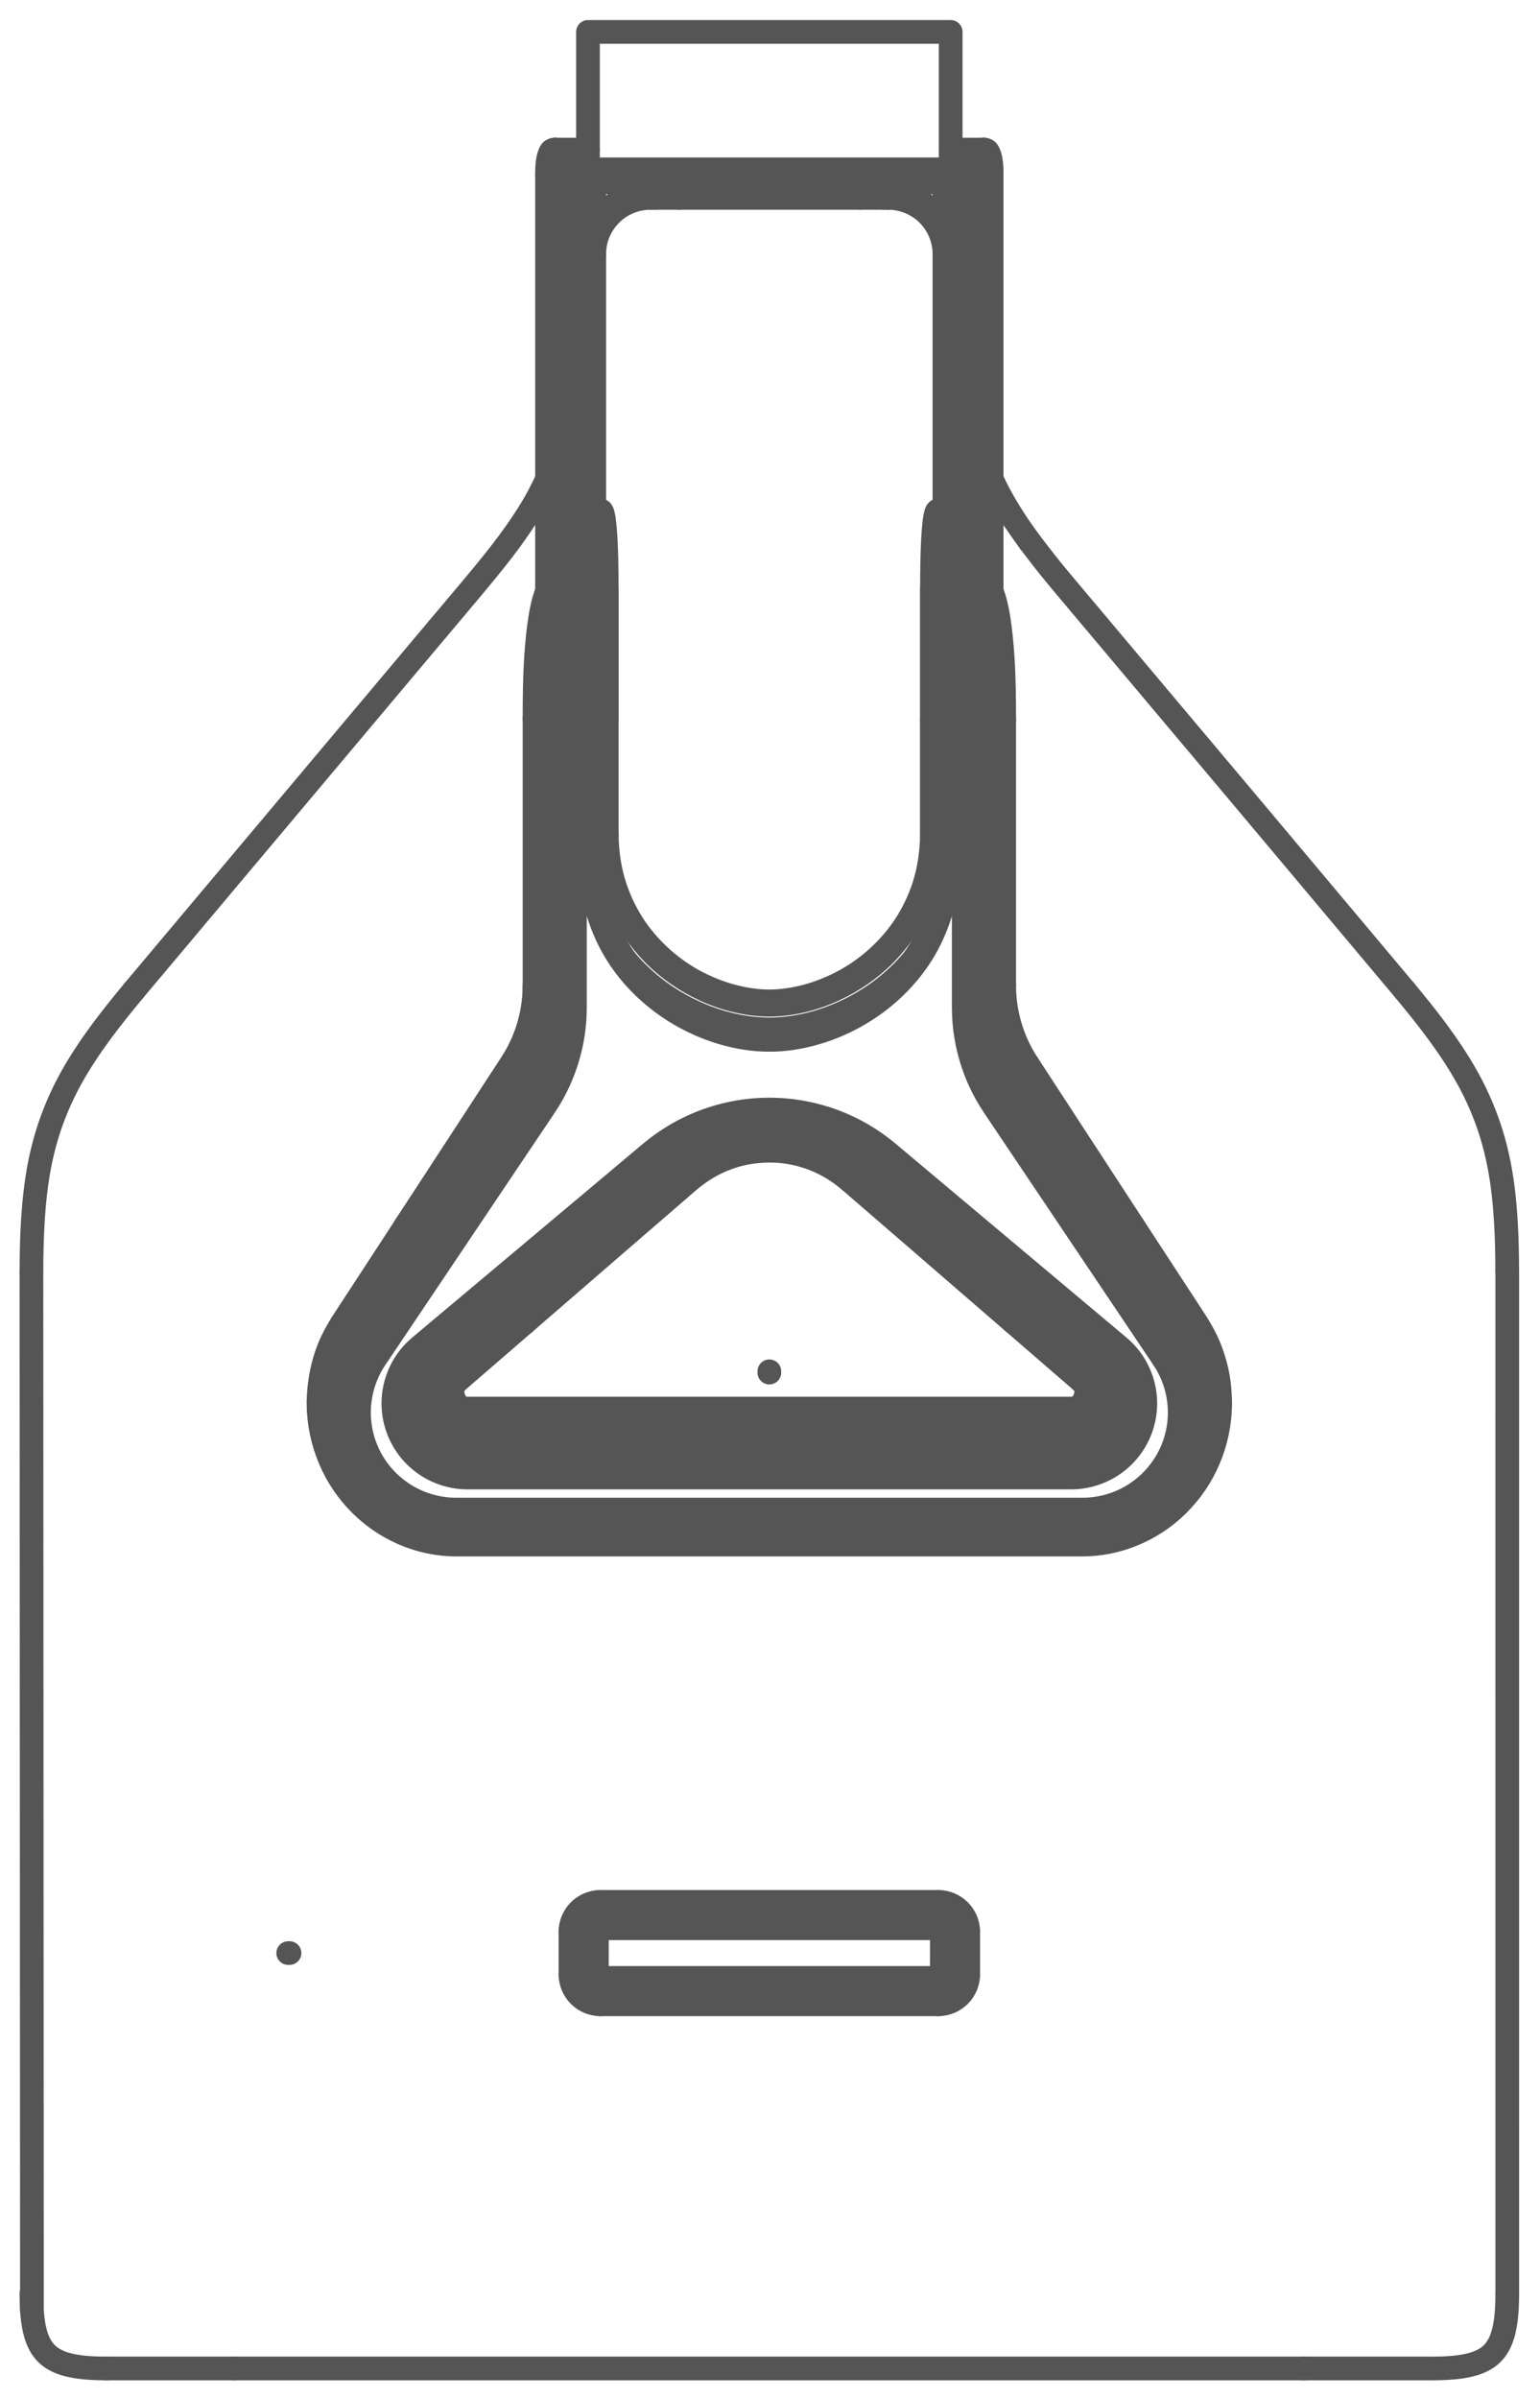
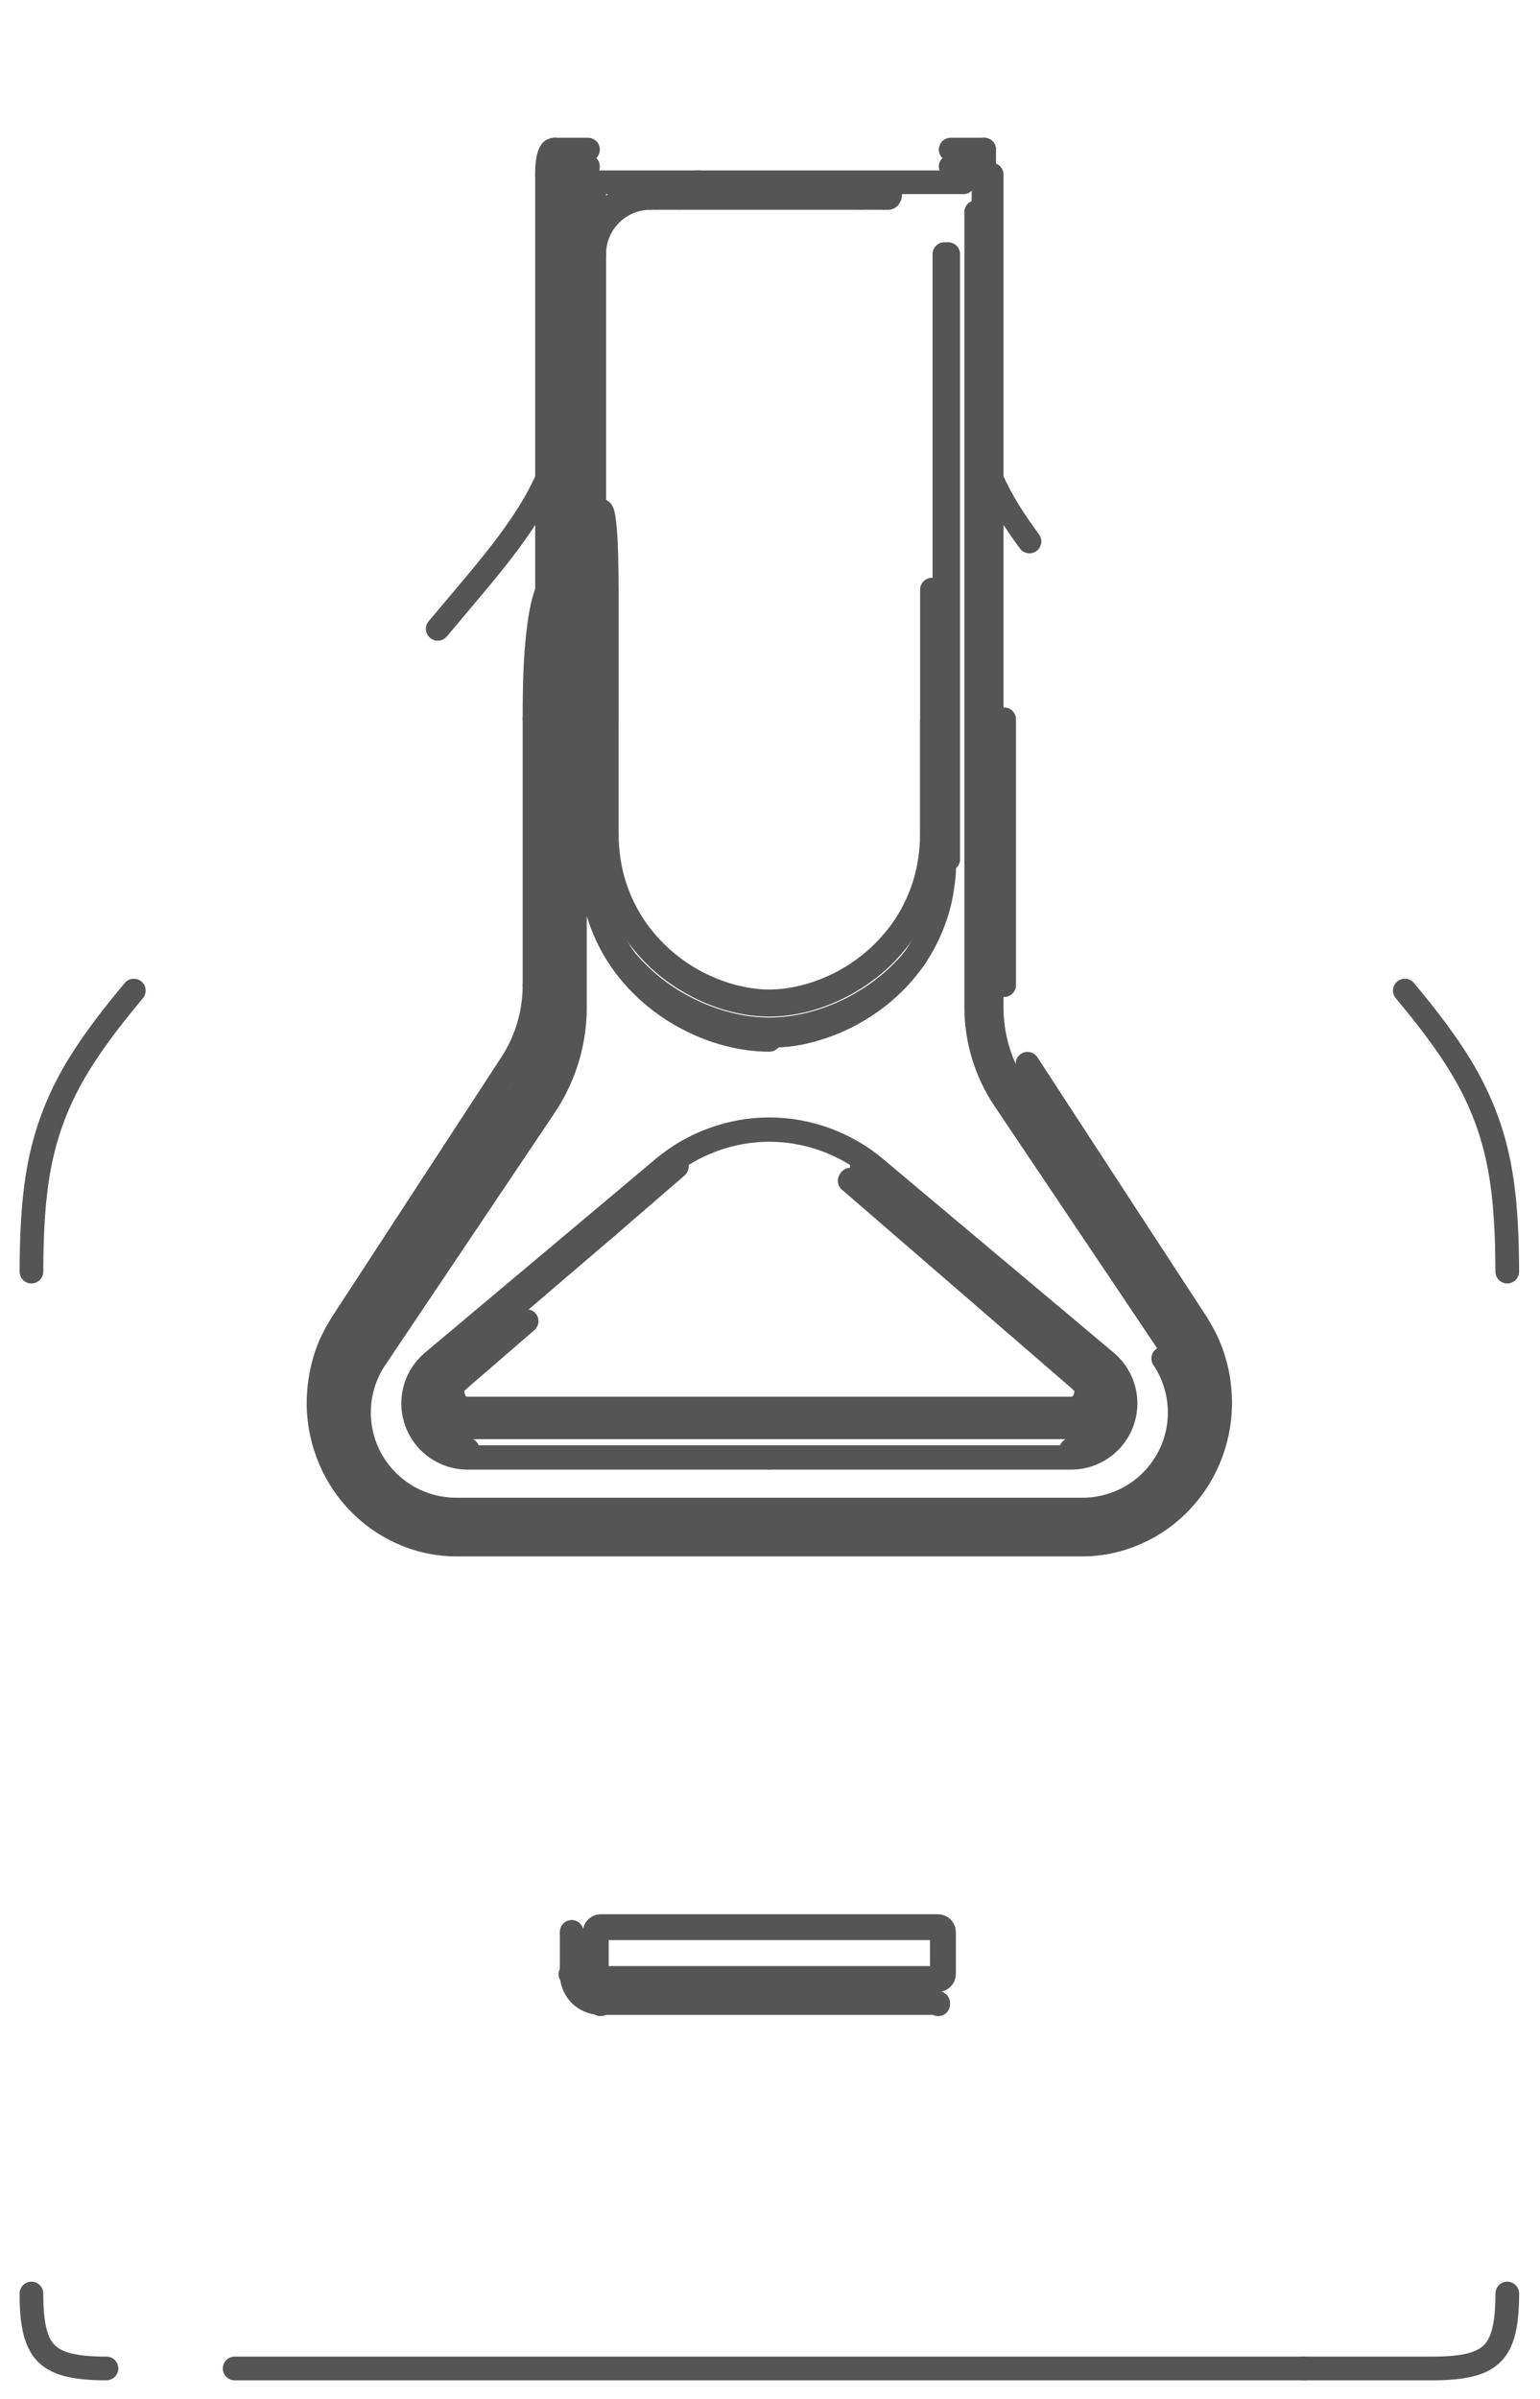
<svg xmlns="http://www.w3.org/2000/svg" xmlns:ns1="http://www.bohemiancoding.com/sketch/ns" width="52px" height="81px" viewBox="0 0 52 81" version="1.1">
  <title>Imported Layers</title>
  <desc>Created with Sketch.</desc>
  <defs />
  <g id="Page-1" stroke="none" stroke-width="1" fill="none" fill-rule="evenodd" ns1:type="MSPage">
    <g id="Imported-Layers" ns1:type="MSLayerGroup" transform="translate(1, 1)" stroke="#555555" stroke-width="0.8" stroke-linecap="round" stroke-linejoin="round">
-       <path d="M32.484,15.178 C32.52,15.255 32.556,15.333 32.593,15.41 C32.631,15.487 32.67,15.564 32.71,15.641 C32.751,15.718 32.793,15.795 32.836,15.871 C32.879,15.948 32.923,16.025 32.969,16.102 C33.015,16.179 33.062,16.257 33.11,16.333 C33.159,16.411 33.209,16.489 33.259,16.566 M33.761,17.281 C33.988,17.579 34.215,17.878 34.45,18.17 C34.558,18.303 34.667,18.435 34.776,18.567 C34.889,18.702 35.001,18.837 35.114,18.971 C35.23,19.109 35.345,19.246 35.461,19.384 C35.579,19.524 35.697,19.664 35.815,19.804 C39.36,24.013 42.898,28.229 46.436,32.444 M32.907,23.257 C32.907,22.625 32.9,21.909 32.858,21.231 C32.842,20.986 32.822,20.744 32.797,20.501 M32.907,23.287 L32.907,23.272 L32.907,23.257 M30.468,20.31 L30.468,23.348 M30.468,18.937 L30.468,20.31 M30.468,18.897 L30.468,18.902 L30.468,18.907 L30.468,18.912 L30.468,18.917 L30.468,18.922 L30.468,18.927 L30.468,18.932 L30.468,18.937 M30.891,16.56 C30.829,16.443 30.783,16.353 30.745,16.299 C30.734,16.283 30.72,16.265 30.707,16.253 C30.701,16.248 30.695,16.243 30.687,16.24 C30.683,16.238 30.679,16.237 30.674,16.236 C30.67,16.236 30.666,16.236 30.662,16.238 C30.658,16.239 30.654,16.242 30.65,16.245 C30.644,16.25 30.638,16.257 30.634,16.263 C30.621,16.283 30.61,16.313 30.599,16.354 C30.58,16.424 30.566,16.516 30.554,16.607 C30.472,17.257 30.468,18.473 30.468,18.897 M32.797,20.501 C32.778,20.322 32.75,20.081 32.717,19.875 C32.661,19.526 32.591,19.23 32.485,18.963 M33.694,34.914 C33.376,34.429 33.21,33.982 33.116,33.672 C33.008,33.315 32.907,32.842 32.907,32.269 M32.907,32.346 C32.907,32.811 32.976,33.275 33.108,33.72 C33.241,34.165 33.438,34.59 33.693,34.977 M18.262,64.224 C18.262,64.062 18.299,63.936 18.336,63.844 C18.387,63.72 18.459,63.609 18.553,63.514 C18.619,63.447 18.725,63.357 18.884,63.29 C18.976,63.252 19.106,63.211 19.276,63.211 M30.679,63.211 L19.276,63.211 M30.679,63.211 C30.842,63.211 30.967,63.248 31.06,63.286 C31.184,63.336 31.295,63.408 31.39,63.502 C31.457,63.568 31.548,63.674 31.615,63.833 C31.653,63.924 31.693,64.054 31.693,64.224 M31.693,65.656 L31.693,64.224 M31.693,65.656 C31.693,65.818 31.657,65.944 31.619,66.037 C31.569,66.16 31.496,66.271 31.403,66.366 C31.337,66.433 31.23,66.524 31.071,66.59 C30.979,66.629 30.85,66.669 30.679,66.669 M19.276,66.669 L30.679,66.669 M19.276,66.669 C19.114,66.669 18.988,66.632 18.895,66.595 C18.771,66.545 18.66,66.472 18.565,66.379 C18.498,66.313 18.407,66.206 18.341,66.048 C18.302,65.956 18.262,65.826 18.262,65.656 M18.262,64.224 L18.262,65.656 M24.978,37.849 C25.065,37.85 25.152,37.852 25.24,37.857 C25.332,37.862 25.425,37.871 25.517,37.883 C25.61,37.896 25.703,37.911 25.795,37.93 C25.882,37.947 25.967,37.967 26.052,37.991 C26.13,38.012 26.206,38.035 26.281,38.06 C26.351,38.083 26.42,38.108 26.488,38.135 C26.551,38.16 26.614,38.186 26.676,38.214 C26.733,38.241 26.79,38.268 26.847,38.297 C26.899,38.323 26.951,38.351 27.002,38.38 C27.05,38.407 27.098,38.435 27.145,38.464 C27.188,38.491 27.232,38.519 27.274,38.548 C27.314,38.574 27.354,38.602 27.393,38.63 C27.43,38.657 27.465,38.684 27.501,38.711 C27.534,38.737 27.567,38.763 27.6,38.789 C27.63,38.814 27.66,38.838 27.69,38.863 M27.717,38.827 C27.685,38.799 27.651,38.772 27.619,38.746 C27.592,38.725 27.547,38.689 27.51,38.661 C27.43,38.6 27.356,38.547 27.26,38.484 C27.043,38.342 26.82,38.224 26.584,38.125 C25.967,37.867 25.43,37.803 24.978,37.803 C24.769,37.803 24.425,37.817 24.015,37.915 C23.809,37.965 23.551,38.043 23.266,38.171 C22.815,38.374 22.495,38.618 22.314,38.764 C22.289,38.785 22.263,38.806 22.238,38.827 M24.978,37.849 C24.503,37.857 24.045,37.917 23.53,38.111 C23.019,38.303 22.627,38.561 22.265,38.863 C21.346,39.658 20.533,40.36 19.478,41.272 C18.577,42.052 17.919,42.621 16.686,43.688 M22.238,38.827 C20.941,39.949 19.642,41.071 18.345,42.193 C17.043,43.32 15.741,44.446 14.439,45.572 M19.518,40.403 C18.608,41.188 17.699,41.975 16.79,42.761 C15.877,43.551 14.965,44.34 14.054,45.129 M14.439,45.572 C14.415,45.592 14.396,45.609 14.376,45.632 C14.361,45.649 14.341,45.673 14.32,45.705 C14.286,45.759 14.258,45.821 14.244,45.883 C14.23,45.942 14.227,46.001 14.239,46.072 C14.253,46.156 14.287,46.253 14.324,46.325 C14.352,46.379 14.386,46.426 14.431,46.468 C14.49,46.522 14.554,46.552 14.594,46.567 C14.624,46.579 14.656,46.587 14.688,46.593 C14.721,46.599 14.755,46.602 14.789,46.601" id="Stroke-1" ns1:type="MSShapeGroup" />
      <path d="M14.054,45.129 C13.945,45.222 13.873,45.316 13.822,45.396 C13.742,45.52 13.703,45.63 13.681,45.712 C13.665,45.77 13.654,45.83 13.648,45.89 C13.645,45.922 13.643,45.955 13.643,45.988 M14.787,46.556 C14.776,46.556 14.764,46.556 14.752,46.555 C14.74,46.555 14.729,46.553 14.717,46.552 C14.705,46.55 14.694,46.548 14.682,46.546 C14.67,46.544 14.659,46.541 14.647,46.537 C14.635,46.534 14.623,46.53 14.611,46.526 C14.599,46.521 14.587,46.515 14.574,46.51 C14.562,46.504 14.549,46.497 14.537,46.49 C14.526,46.484 14.516,46.477 14.505,46.47 C14.495,46.463 14.486,46.455 14.476,46.447 C14.467,46.44 14.458,46.432 14.45,46.424 C14.442,46.416 14.434,46.407 14.426,46.398 C14.419,46.389 14.411,46.38 14.405,46.371 C14.398,46.361 14.391,46.351 14.385,46.341 C14.379,46.331 14.373,46.32 14.367,46.31 C14.362,46.299 14.356,46.288 14.351,46.277 C14.346,46.266 14.341,46.255 14.337,46.244 C14.332,46.233 14.328,46.222 14.324,46.21 C14.319,46.199 14.316,46.187 14.312,46.175 C14.308,46.164 14.304,46.152 14.301,46.14 C14.298,46.129 14.295,46.117 14.292,46.105 C14.289,46.094 14.287,46.082 14.285,46.07 C14.283,46.059 14.281,46.047 14.28,46.035 C14.278,46.023 14.277,46.011 14.277,46 C14.277,45.988 14.277,45.976 14.278,45.965 C14.278,45.953 14.279,45.941 14.281,45.93 C14.283,45.918 14.285,45.907 14.287,45.895 C14.29,45.884 14.293,45.872 14.297,45.861 C14.301,45.849 14.305,45.837 14.309,45.826 C14.314,45.813 14.32,45.8 14.326,45.788 C14.332,45.776 14.338,45.764 14.345,45.752 C14.351,45.74 14.358,45.729 14.366,45.718 C14.373,45.708 14.38,45.698 14.388,45.688 C14.395,45.679 14.403,45.67 14.411,45.661 C14.419,45.652 14.427,45.643 14.435,45.635 C14.444,45.627 14.453,45.62 14.461,45.612 M35.168,46.556 L14.787,46.556 M35.166,46.601 L14.789,46.601 M35.166,46.601 C35.208,46.602 35.25,46.598 35.291,46.588 C35.345,46.576 35.388,46.557 35.42,46.541 C35.447,46.526 35.472,46.511 35.496,46.492 C35.52,46.474 35.541,46.453 35.561,46.43 C35.602,46.383 35.638,46.322 35.671,46.234 C35.689,46.186 35.713,46.113 35.721,46.039 C35.727,45.984 35.725,45.924 35.704,45.853 C35.687,45.799 35.657,45.726 35.595,45.65 C35.567,45.616 35.543,45.594 35.517,45.572 M35.901,45.129 C36.01,45.222 36.082,45.316 36.134,45.396 C36.213,45.52 36.252,45.63 36.275,45.712 C36.29,45.77 36.301,45.83 36.307,45.89 C36.31,45.922 36.312,45.955 36.312,45.988 M35.168,46.556 C35.213,46.556 35.258,46.55 35.301,46.538 C35.345,46.527 35.386,46.509 35.425,46.486 C35.454,46.469 35.504,46.434 35.551,46.37 C35.611,46.288 35.641,46.186 35.655,46.14 C35.671,46.082 35.681,46.026 35.677,45.964 C35.674,45.916 35.663,45.855 35.63,45.787 C35.597,45.72 35.549,45.661 35.494,45.612 M33.269,43.688 C32.036,42.621 31.378,42.052 30.477,41.272 C29.422,40.36 28.609,39.658 27.69,38.863 M35.517,45.572 C34.215,44.446 32.913,43.32 31.611,42.193 C30.313,41.071 29.015,39.949 27.717,38.827 M30.437,40.403 C31.347,41.188 32.256,41.975 33.166,42.761 C34.078,43.551 34.99,44.34 35.901,45.129 M30.443,40.407 C32.261,41.964 34.08,43.518 35.901,45.072 M14.055,45.072 C15.875,43.518 17.694,41.964 19.512,40.407 M13.644,45.927 C13.644,45.844 13.654,45.762 13.674,45.68 C13.695,45.597 13.726,45.516 13.764,45.44 C13.817,45.336 13.903,45.201 14.055,45.072 M29.874,31.362 C29.75,31.514 29.619,31.659 29.483,31.798 C28.895,32.394 28.196,32.87 27.428,33.209 C26.66,33.549 25.823,33.752 24.978,33.754 M20.081,31.362 C20.205,31.514 20.336,31.659 20.473,31.798 C21.06,32.394 21.759,32.87 22.527,33.209 C23.295,33.549 24.132,33.752 24.978,33.754 M36.312,45.927 C36.311,45.844 36.301,45.762 36.281,45.681 C36.26,45.597 36.23,45.516 36.191,45.44 C36.138,45.336 36.052,45.201 35.901,45.072 M35.553,50.965 L14.403,50.965 M14.402,51.148 L35.554,51.148 C35.845,51.147 36.131,51.119 36.415,51.062 C36.804,50.984 37.183,50.855 37.541,50.679 C38,50.454 38.417,50.157 38.78,49.795 C39.219,49.359 39.567,48.845 39.81,48.275 C40.058,47.693 40.19,47.068 40.2,46.437 M40.2,46.307 C40.198,46.938 40.071,47.57 39.824,48.151 C39.54,48.816 39.146,49.303 38.791,49.648 C38.392,50.035 37.889,50.388 37.268,50.634 C36.724,50.85 36.139,50.965 35.553,50.965 M37.275,40.406 C36.082,38.595 34.888,36.786 33.693,34.977 M33.694,34.914 C34.882,36.737 36.07,38.559 37.259,40.382 M14.402,51.148 C14.11,51.147 13.825,51.119 13.54,51.062 C13.151,50.984 12.772,50.855 12.414,50.679 C11.955,50.454 11.539,50.157 11.175,49.795 C10.736,49.359 10.388,48.845 10.146,48.275 C9.898,47.693 9.766,47.068 9.755,46.437 M12.696,40.382 C13.885,38.56 15.074,36.737 16.261,34.914 M12.675,40.414 L12.696,40.382 M16.261,34.914 C16.579,34.429 16.746,33.982 16.84,33.672 C16.948,33.315 17.048,32.842 17.049,32.269" id="Stroke-2" ns1:type="MSShapeGroup" />
      <path d="M0.061,41.932 C0.063,41.645 0.066,41.358 0.073,41.071 C0.08,40.777 0.093,40.483 0.111,40.19 C0.13,39.884 0.156,39.578 0.192,39.273 C0.229,38.951 0.277,38.63 0.339,38.312 C0.405,37.975 0.488,37.641 0.588,37.312 C0.69,36.975 0.811,36.645 0.949,36.321 C1.084,36.005 1.236,35.696 1.402,35.395 C1.559,35.111 1.729,34.835 1.908,34.564 C2.077,34.308 2.254,34.057 2.436,33.81 C2.611,33.574 2.791,33.341 2.975,33.111 C3.154,32.886 3.336,32.665 3.519,32.444 M17.471,15.178 C17.375,15.378 17.278,15.579 17.173,15.775 C17.064,15.978 16.945,16.176 16.822,16.371 C16.692,16.577 16.556,16.779 16.416,16.978 C16.269,17.187 16.116,17.393 15.96,17.596 C15.796,17.809 15.628,18.019 15.459,18.227 C15.282,18.444 15.102,18.66 14.922,18.875 C14.735,19.098 14.548,19.321 14.36,19.544 C14.167,19.773 13.974,20.002 13.781,20.231 M19.487,18.937 L19.487,23.348 M19.487,27.115 C19.487,27.275 19.493,27.436 19.506,27.598 C19.517,27.744 19.533,27.891 19.554,28.035 C19.603,28.367 19.672,28.648 19.752,28.897 C19.816,29.097 19.893,29.296 19.98,29.489 C20.168,29.908 20.53,30.586 21.258,31.266 C21.926,31.89 22.598,32.233 23.128,32.44 C24.031,32.792 24.755,32.809 24.978,32.809 M30.468,27.115 C30.468,27.275 30.462,27.436 30.449,27.598 C30.438,27.744 30.422,27.891 30.401,28.035 C30.352,28.367 30.283,28.648 30.204,28.897 C30.14,29.097 30.062,29.296 29.975,29.489 C29.787,29.908 29.425,30.586 28.697,31.266 C28.029,31.89 27.357,32.233 26.827,32.44 C25.925,32.792 25.201,32.809 24.978,32.809 M30.468,27.115 L30.468,23.348 M24.978,32.922 C25.355,32.921 25.73,32.874 26.097,32.786 C26.466,32.699 26.827,32.571 27.169,32.413 C27.818,32.113 28.418,31.696 28.917,31.182 C29.393,30.691 29.778,30.111 30.04,29.479 C30.408,28.591 30.468,27.768 30.468,27.241 M24.978,32.922 C24.6,32.921 24.225,32.874 23.858,32.786 C23.489,32.699 23.129,32.571 22.786,32.413 C22.137,32.113 21.538,31.696 21.039,31.182 C20.562,30.691 20.177,30.111 19.915,29.479 C19.547,28.591 19.487,27.768 19.487,27.241 M19.487,18.897 L19.487,18.902 L19.487,18.907 L19.487,18.912 L19.487,18.917 L19.487,18.922 L19.487,18.927 L19.487,18.932 L19.487,18.937 M19.064,16.56 C19.126,16.443 19.172,16.353 19.21,16.299 C19.222,16.283 19.235,16.265 19.249,16.253 C19.254,16.248 19.261,16.243 19.268,16.24 C19.272,16.238 19.276,16.237 19.281,16.236 C19.285,16.236 19.289,16.236 19.293,16.238 C19.298,16.239 19.302,16.242 19.306,16.245 C19.312,16.25 19.317,16.257 19.321,16.263 C19.334,16.283 19.346,16.313 19.357,16.354 C19.375,16.424 19.39,16.516 19.401,16.607 C19.484,17.257 19.487,18.473 19.487,18.897 M17.158,20.501 C17.177,20.322 17.206,20.081 17.239,19.875 C17.294,19.526 17.364,19.23 17.471,18.963 M17.049,23.257 C17.049,22.625 17.055,21.909 17.098,21.231 C17.113,20.986 17.133,20.744 17.158,20.501 M49.894,41.932 C49.892,41.645 49.89,41.358 49.882,41.071 C49.875,40.777 49.863,40.483 49.844,40.19 C49.825,39.884 49.799,39.578 49.764,39.273 C49.726,38.951 49.679,38.63 49.616,38.312 C49.55,37.975 49.468,37.641 49.368,37.312 C49.265,36.975 49.145,36.645 49.006,36.321 C48.871,36.005 48.72,35.696 48.553,35.395 C48.396,35.111 48.226,34.835 48.047,34.564 C47.878,34.308 47.701,34.057 47.519,33.81 C47.344,33.574 47.164,33.341 46.981,33.111 C46.802,32.886 46.619,32.665 46.436,32.444 M47.361,78.964 L43.032,78.964 M49.895,76.434 C49.894,76.499 49.894,76.563 49.893,76.628 C49.892,76.691 49.89,76.754 49.887,76.817 C49.885,76.878 49.882,76.939 49.878,76.999 C49.874,77.058 49.869,77.117 49.863,77.176 C49.858,77.232 49.851,77.289 49.844,77.345 C49.836,77.4 49.828,77.455 49.818,77.509 C49.809,77.561 49.798,77.614 49.786,77.666 C49.775,77.716 49.762,77.766 49.747,77.815 C49.733,77.863 49.717,77.91 49.7,77.956 C49.684,78 49.665,78.043 49.645,78.086 C49.626,78.127 49.605,78.167 49.582,78.206 C49.56,78.243 49.536,78.28 49.511,78.315 C49.486,78.349 49.459,78.382 49.431,78.413 C49.403,78.444 49.373,78.474 49.342,78.502 C49.311,78.53 49.278,78.556 49.244,78.581 C49.209,78.607 49.172,78.63 49.135,78.652 C49.096,78.675 49.056,78.696 49.015,78.715 C48.972,78.735 48.929,78.754 48.884,78.77 C48.838,78.788 48.791,78.803 48.744,78.817 C48.694,78.832 48.644,78.845 48.594,78.856 C48.542,78.868 48.49,78.879 48.437,78.888 C48.383,78.898 48.328,78.906 48.273,78.914 C48.217,78.921 48.16,78.928 48.103,78.933 C48.045,78.939 47.986,78.944 47.927,78.947 C47.866,78.951 47.805,78.955 47.744,78.957 C47.681,78.96 47.618,78.962 47.555,78.963 C47.49,78.964 47.425,78.964 47.361,78.964 M0.061,76.434 C0.061,76.499 0.061,76.563 0.063,76.628 C0.064,76.691 0.066,76.754 0.068,76.817 C0.071,76.878 0.074,76.939 0.078,76.999 C0.082,77.058 0.086,77.117 0.092,77.176 C0.098,77.232 0.104,77.289 0.112,77.345 C0.119,77.4 0.127,77.455 0.137,77.509 C0.146,77.561 0.157,77.614 0.169,77.666 C0.181,77.716 0.194,77.766 0.208,77.815 C0.222,77.863 0.238,77.91 0.255,77.956 C0.272,78 0.29,78.043 0.31,78.086 C0.33,78.127 0.351,78.167 0.373,78.206 C0.395,78.243 0.419,78.28 0.445,78.315 C0.469,78.349 0.496,78.382 0.524,78.413 C0.552,78.444 0.582,78.474 0.613,78.502 C0.644,78.53 0.677,78.556 0.711,78.581 C0.747,78.607 0.783,78.63 0.821,78.652 C0.86,78.675 0.9,78.696 0.94,78.715 C0.983,78.735 1.027,78.754 1.071,78.77 C1.117,78.788 1.164,78.803 1.211,78.817 C1.261,78.832 1.311,78.845 1.361,78.856 C1.413,78.868 1.466,78.879 1.518,78.888 C1.573,78.898 1.627,78.906 1.682,78.914 C1.739,78.921 1.795,78.928 1.852,78.933 C1.911,78.939 1.97,78.944 2.028,78.947 C2.089,78.951 2.15,78.955 2.211,78.957 C2.274,78.96 2.337,78.962 2.4,78.963 C2.465,78.964 2.53,78.964 2.595,78.964" id="Stroke-3" ns1:type="MSShapeGroup" />
-       <path d="M2.595,78.964 L6.923,78.964 M17.049,32.346 C17.048,32.811 16.98,33.275 16.847,33.72 C16.714,34.165 16.518,34.59 16.262,34.977 C15.067,36.786 13.873,38.595 12.68,40.406 M9.755,46.307 C9.757,46.938 9.884,47.57 10.132,48.151 C10.415,48.816 10.809,49.303 11.165,49.648 C11.563,50.035 12.067,50.388 12.687,50.634 C13.232,50.85 13.817,50.965 14.403,50.965 M8.732,64.94 L8.776,64.94 M24.978,45.342 L24.978,45.298 M19.276,63.253 C19.262,63.254 19.247,63.254 19.233,63.254 C19.218,63.255 19.204,63.256 19.189,63.257 C19.175,63.259 19.16,63.26 19.146,63.262 C19.131,63.264 19.117,63.266 19.103,63.269 C19.088,63.272 19.074,63.275 19.06,63.278 C19.046,63.281 19.032,63.284 19.018,63.288 C19.004,63.292 18.99,63.296 18.976,63.301 C18.962,63.305 18.948,63.31 18.935,63.315 C18.921,63.32 18.908,63.326 18.894,63.332 C18.881,63.337 18.868,63.343 18.855,63.35 C18.842,63.356 18.828,63.362 18.816,63.369 C18.803,63.376 18.79,63.383 18.778,63.391 C18.765,63.398 18.753,63.406 18.741,63.414 C18.729,63.422 18.717,63.43 18.705,63.439 C18.693,63.447 18.682,63.456 18.67,63.465 C18.659,63.474 18.648,63.484 18.637,63.493 C18.626,63.503 18.615,63.512 18.604,63.523 C18.594,63.533 18.584,63.543 18.574,63.553 C18.564,63.564 18.554,63.575 18.544,63.585 C18.535,63.596 18.525,63.608 18.516,63.619 C18.507,63.63 18.498,63.642 18.49,63.654 C18.481,63.665 18.473,63.677 18.465,63.689 C18.457,63.702 18.449,63.714 18.442,63.726 C18.434,63.739 18.427,63.751 18.42,63.764 C18.413,63.777 18.407,63.79 18.4,63.803 C18.394,63.816 18.388,63.829 18.382,63.843 C18.377,63.856 18.371,63.87 18.366,63.883 C18.361,63.897 18.356,63.91 18.352,63.924 C18.347,63.938 18.343,63.952 18.339,63.966 C18.335,63.98 18.332,63.994 18.328,64.008 C18.325,64.022 18.322,64.037 18.32,64.051 C18.317,64.065 18.315,64.079 18.313,64.094 C18.311,64.108 18.309,64.123 18.308,64.137 C18.307,64.152 18.306,64.166 18.305,64.18 C18.305,64.195 18.304,64.21 18.304,64.224 M19.276,63.211 L19.276,63.254 M18.262,64.224 L18.304,64.224 M30.679,63.253 L19.276,63.253 M30.679,63.211 L30.679,63.253 M31.651,64.224 C31.651,64.21 31.651,64.195 31.65,64.18 C31.65,64.166 31.649,64.152 31.647,64.137 C31.646,64.123 31.644,64.108 31.642,64.094 C31.64,64.079 31.638,64.065 31.636,64.051 C31.633,64.037 31.63,64.022 31.627,64.008 C31.624,63.994 31.62,63.98 31.616,63.966 C31.612,63.952 31.608,63.938 31.604,63.924 C31.599,63.91 31.594,63.897 31.589,63.883 C31.584,63.87 31.579,63.856 31.573,63.843 C31.567,63.829 31.561,63.816 31.555,63.803 C31.549,63.79 31.542,63.777 31.535,63.764 C31.528,63.751 31.521,63.739 31.514,63.726 C31.506,63.714 31.498,63.702 31.49,63.689 C31.483,63.677 31.474,63.665 31.466,63.654 C31.457,63.642 31.448,63.63 31.439,63.619 C31.43,63.608 31.421,63.596 31.411,63.585 C31.402,63.575 31.392,63.564 31.382,63.553 C31.372,63.543 31.361,63.533 31.351,63.523 C31.34,63.512 31.33,63.503 31.319,63.493 C31.308,63.484 31.297,63.474 31.285,63.465 C31.274,63.456 31.262,63.447 31.251,63.439 C31.239,63.43 31.227,63.422 31.215,63.414 C31.202,63.406 31.19,63.398 31.178,63.391 C31.165,63.383 31.152,63.376 31.14,63.369 C31.127,63.362 31.114,63.356 31.101,63.35 C31.088,63.343 31.074,63.337 31.061,63.332 C31.048,63.326 31.034,63.32 31.021,63.315 C31.007,63.31 30.993,63.305 30.979,63.301 C30.966,63.296 30.952,63.292 30.938,63.288 C30.924,63.284 30.91,63.281 30.895,63.278 C30.881,63.275 30.867,63.272 30.853,63.269 C30.838,63.266 30.824,63.264 30.81,63.262 C30.795,63.26 30.781,63.259 30.766,63.257 C30.752,63.256 30.737,63.255 30.723,63.254 C30.708,63.254 30.694,63.254 30.679,63.253 M31.693,64.224 L31.651,64.224 M31.651,65.656 L31.651,64.224 M31.693,65.656 L31.651,65.656 M30.679,66.627 C30.694,66.627 30.708,66.626 30.723,66.626 C30.737,66.625 30.752,66.624 30.766,66.623 C30.781,66.622 30.795,66.62 30.81,66.618 C30.824,66.616 30.838,66.614 30.853,66.611 C30.867,66.609 30.881,66.606 30.895,66.602 C30.91,66.599 30.924,66.596 30.938,66.592 C30.952,66.588 30.966,66.584 30.98,66.579 C30.993,66.575 31.007,66.57 31.021,66.565 C31.034,66.56 31.048,66.555 31.061,66.549 C31.075,66.543 31.088,66.537 31.101,66.531 C31.114,66.525 31.127,66.518 31.14,66.511 C31.153,66.504 31.165,66.497 31.178,66.49 C31.19,66.482 31.202,66.474 31.215,66.466 C31.227,66.458 31.239,66.45 31.251,66.442 C31.262,66.433 31.274,66.424 31.285,66.415 C31.297,66.406 31.308,66.397 31.319,66.387 C31.33,66.378 31.34,66.368 31.351,66.358 C31.361,66.348 31.372,66.337 31.382,66.327 C31.392,66.316 31.402,66.306 31.411,66.295 C31.421,66.284 31.43,66.273 31.439,66.261 C31.448,66.25 31.457,66.238 31.466,66.227 C31.474,66.215 31.483,66.203 31.49,66.191 C31.499,66.179 31.506,66.166 31.514,66.154 C31.521,66.142 31.528,66.129 31.535,66.116 C31.542,66.103 31.549,66.09 31.555,66.077 C31.561,66.064 31.567,66.051 31.573,66.037 C31.579,66.024 31.584,66.011 31.589,65.997 C31.594,65.984 31.599,65.97 31.604,65.956 C31.608,65.942 31.612,65.928 31.616,65.914 C31.62,65.9 31.624,65.886 31.627,65.872 C31.63,65.858 31.633,65.844 31.636,65.829 C31.638,65.815 31.64,65.801 31.642,65.786 C31.644,65.772 31.646,65.758 31.647,65.743 C31.649,65.729 31.65,65.714 31.65,65.7 C31.651,65.685 31.651,65.671 31.651,65.656" id="Stroke-4" ns1:type="MSShapeGroup" />
      <path d="M30.679,66.669 L30.679,66.627 M19.276,66.627 L30.679,66.627 M19.276,66.669 L19.276,66.627 M18.304,65.656 C18.304,65.671 18.305,65.685 18.305,65.7 C18.306,65.714 18.307,65.729 18.308,65.743 C18.309,65.758 18.311,65.772 18.313,65.786 C18.315,65.801 18.317,65.815 18.32,65.829 C18.322,65.844 18.325,65.858 18.328,65.872 C18.332,65.886 18.335,65.9 18.339,65.914 C18.343,65.928 18.347,65.942 18.352,65.956 C18.356,65.97 18.361,65.984 18.366,65.997 C18.371,66.011 18.377,66.024 18.382,66.038 C18.388,66.051 18.394,66.064 18.4,66.077 C18.407,66.09 18.413,66.103 18.42,66.116 C18.427,66.129 18.434,66.142 18.442,66.154 C18.449,66.166 18.457,66.179 18.465,66.191 C18.473,66.203 18.481,66.215 18.49,66.227 C18.498,66.239 18.507,66.25 18.516,66.261 C18.525,66.273 18.534,66.284 18.544,66.295 C18.554,66.306 18.563,66.316 18.573,66.327 C18.584,66.337 18.594,66.348 18.604,66.358 C18.615,66.368 18.626,66.378 18.637,66.387 C18.648,66.397 18.659,66.406 18.67,66.415 C18.681,66.424 18.693,66.433 18.705,66.442 C18.717,66.45 18.729,66.458 18.741,66.466 C18.753,66.474 18.765,66.482 18.778,66.49 C18.79,66.497 18.803,66.504 18.816,66.511 C18.828,66.518 18.841,66.525 18.855,66.531 C18.868,66.537 18.881,66.543 18.894,66.549 C18.908,66.555 18.921,66.56 18.935,66.565 C18.948,66.57 18.962,66.575 18.976,66.579 C18.99,66.584 19.004,66.588 19.018,66.592 C19.032,66.596 19.046,66.599 19.06,66.603 C19.074,66.606 19.088,66.609 19.103,66.611 C19.117,66.614 19.131,66.616 19.146,66.618 C19.16,66.62 19.175,66.622 19.189,66.623 C19.204,66.624 19.218,66.625 19.233,66.626 C19.247,66.626 19.262,66.627 19.276,66.627 M18.262,65.656 L18.304,65.656 M18.304,64.224 L18.304,65.656 M19.29,65.852 L30.665,65.852 M19.08,65.642 C19.08,65.712 19.106,65.756 19.141,65.791 C19.177,65.826 19.22,65.852 19.29,65.852 M19.08,65.642 L19.08,64.238 M19.29,64.028 C19.22,64.028 19.177,64.054 19.141,64.089 C19.106,64.125 19.08,64.168 19.08,64.238 M30.665,64.028 L19.29,64.028 M30.665,64.028 C30.735,64.028 30.779,64.054 30.814,64.089 C30.849,64.125 30.876,64.168 30.876,64.238 M30.876,65.642 L30.876,64.238 M30.876,65.642 C30.876,65.712 30.849,65.756 30.814,65.791 C30.779,65.826 30.735,65.852 30.665,65.852 M19.365,65.778 L30.591,65.778 M19.29,65.852 L19.365,65.778 M30.665,65.852 L30.591,65.778 M30.591,64.102 L19.365,64.102 C19.294,64.102 19.251,64.128 19.215,64.164 C19.18,64.199 19.154,64.242 19.154,64.312 M19.154,65.568 L19.154,64.312 M19.154,65.568 C19.154,65.638 19.18,65.682 19.215,65.717 C19.251,65.752 19.294,65.778 19.365,65.778 M30.802,65.568 C30.802,65.638 30.775,65.682 30.74,65.717 C30.705,65.752 30.661,65.778 30.591,65.778 M30.802,65.568 L30.802,64.312 M30.591,64.102 C30.661,64.102 30.705,64.128 30.74,64.164 C30.775,64.199 30.802,64.242 30.802,64.312 M19.29,64.028 L19.365,64.102 M30.665,64.028 L30.591,64.102 M30.876,64.238 L30.802,64.312 M30.876,65.642 L30.802,65.568 M19.08,64.238 L19.154,64.312 M19.08,65.642 L19.154,65.568 M32.484,15.176 C32.658,15.548 32.851,15.912 33.066,16.262 C33.281,16.612 33.518,16.949 33.761,17.281 C33.518,16.948 33.282,16.61 33.065,16.26 C32.799,15.832 32.661,15.546 32.483,15.17 M32.907,27.758 L32.907,23.287 M32.907,27.899 L32.907,32.26 M32.907,27.899 L32.907,27.758 M14.462,45.612 L16.783,43.604 M19.512,40.408 C19.642,40.295 19.772,40.183 19.902,40.07 C20.032,39.958 20.163,39.845 20.293,39.733 C20.423,39.621 20.553,39.508 20.683,39.396 C20.813,39.283 20.943,39.171 21.073,39.058 C21.204,38.946 21.334,38.834 21.464,38.721 C21.594,38.609 21.724,38.496 21.854,38.384 M14.79,47.189 C14.711,47.185 14.632,47.18 14.555,47.165 C14.476,47.15 14.399,47.125 14.326,47.092 C14.252,47.059 14.182,47.018 14.117,46.97 C14.051,46.921 13.991,46.865 13.939,46.802 C13.887,46.741 13.843,46.673 13.806,46.603 C13.772,46.538 13.744,46.471 13.72,46.402 C13.695,46.333 13.675,46.262 13.662,46.19 C13.651,46.123 13.647,46.055 13.643,45.988" id="Stroke-5" ns1:type="MSShapeGroup" />
      <path d="M14.79,47.189 L35.166,47.189 C35.228,47.186 35.291,47.183 35.353,47.174 C35.416,47.165 35.479,47.149 35.539,47.128 C35.601,47.106 35.66,47.08 35.717,47.049 C35.773,47.017 35.827,46.981 35.877,46.94 C35.928,46.898 35.975,46.852 36.017,46.802 C36.058,46.753 36.095,46.699 36.127,46.644 C36.157,46.591 36.183,46.537 36.206,46.481 C36.227,46.429 36.246,46.376 36.261,46.322 C36.279,46.263 36.293,46.204 36.301,46.143 C36.307,46.092 36.31,46.04 36.312,45.988 M33.173,43.604 L35.493,45.612 M30.444,40.408 C30.313,40.295 30.183,40.183 30.053,40.07 C29.923,39.958 29.793,39.845 29.663,39.733 C29.533,39.621 29.402,39.508 29.272,39.396 C29.142,39.283 29.012,39.171 28.882,39.058 C28.752,38.946 28.622,38.834 28.491,38.721 C28.361,38.609 28.231,38.496 28.101,38.384 M30.445,40.409 L30.442,40.406 M19.511,40.409 L19.514,40.405 M13.643,45.988 L13.643,45.935 M36.312,45.988 L36.312,45.935 M40.201,46.352 C40.187,45.897 40.159,45.503 39.999,44.958 C39.84,44.418 39.651,44.071 39.411,43.678 C39.055,43.133 38.699,42.588 38.343,42.042 C37.987,41.497 37.631,40.951 37.275,40.406 M9.755,46.352 C9.761,45.881 9.826,45.411 9.956,44.958 C10.111,44.419 10.314,44.057 10.544,43.678 C10.899,43.134 11.255,42.589 11.611,42.045 C11.966,41.5 12.322,40.955 12.677,40.411 M30.468,27.241 L30.468,18.908 M19.488,18.908 L19.488,27.241 M17.049,23.257 L17.049,32.26 M43.032,78.964 L6.923,78.964 M12.68,40.406 L12.679,40.408 M28.538,38.444 L36.336,44.992 M29.082,39.232 L36.173,45.186 M36.73,46.382 C36.73,46.564 36.698,46.746 36.636,46.917 C36.527,47.215 36.323,47.48 36.063,47.662 C35.802,47.844 35.484,47.944 35.166,47.944 M13.226,46.382 C13.226,46.564 13.257,46.746 13.32,46.917 C13.429,47.215 13.632,47.48 13.893,47.662 C14.153,47.844 14.471,47.944 14.79,47.944 M31.957,4.621 L31.101,4.621 M31.957,4.732 L31.524,4.732 M24.978,50.654 L35.554,50.654 C36.269,50.654 36.983,50.456 37.596,50.089 C38.209,49.722 38.72,49.185 39.056,48.555 C39.393,47.925 39.554,47.203 39.519,46.49 C39.483,45.777 39.249,45.074 38.851,44.481 L33.133,35.968 C32.549,35.099 32.231,34.055 32.231,33.008 L32.231,6.16 L32.21,6.16 L32.21,33.008 C32.21,34.059 32.529,35.107 33.115,35.98 L38.833,44.493 C39.23,45.083 39.462,45.782 39.497,46.491 C39.533,47.2 39.372,47.919 39.038,48.545 C38.703,49.172 38.195,49.705 37.585,50.071 C36.976,50.436 36.265,50.633 35.554,50.633 L24.978,50.633 M14.402,50.633 L24.978,50.633 M11.122,44.493 C10.726,45.083 10.494,45.782 10.458,46.491 C10.422,47.2 10.583,47.919 10.918,48.545 C11.252,49.172 11.761,49.705 12.37,50.071 C12.98,50.436 13.69,50.633 14.402,50.633 M16.84,35.98 L11.122,44.493 M17.745,33.008 C17.746,34.059 17.426,35.107 16.84,35.98 M17.745,6.16 L17.745,33.008 M17.724,6.16 L17.745,6.16 M17.724,33.008 L17.724,6.16 M16.822,35.968 C17.406,35.099 17.725,34.055 17.724,33.008 M11.105,44.481 L16.822,35.968 M14.402,50.654 C13.687,50.654 12.972,50.456 12.359,50.089 C11.746,49.722 11.235,49.185 10.899,48.555 C10.563,47.925 10.401,47.203 10.437,46.49 C10.473,45.777 10.706,45.074 11.105,44.481 M24.978,50.654 L14.402,50.654 M24.978,48.218 L35.166,48.218 C35.303,48.218 35.436,48.203 35.569,48.174 C35.701,48.144 35.832,48.099 35.955,48.04 C36.078,47.982 36.195,47.91 36.301,47.826 C36.408,47.742 36.506,47.646 36.592,47.541 C36.678,47.435 36.753,47.32 36.813,47.198 C36.874,47.076 36.921,46.948 36.953,46.816 C36.985,46.683 37.002,46.548 37.005,46.412 C37.007,46.275 36.994,46.139 36.966,46.006 C36.938,45.873 36.896,45.743 36.839,45.62 C36.782,45.495 36.711,45.377 36.629,45.269 C36.547,45.162 36.454,45.065 36.349,44.976 L28.552,38.428 C27.562,37.596 26.272,37.126 24.978,37.127 M21.403,38.428 C22.394,37.596 23.683,37.126 24.978,37.127" id="Stroke-6" ns1:type="MSShapeGroup" />
      <path d="M13.606,44.976 L21.403,38.428 M14.79,48.218 C14.653,48.218 14.519,48.203 14.387,48.174 C14.254,48.144 14.124,48.099 14,48.04 C13.877,47.982 13.761,47.91 13.654,47.826 C13.547,47.742 13.449,47.646 13.363,47.541 C13.277,47.435 13.203,47.32 13.142,47.198 C13.082,47.076 13.035,46.948 13.002,46.816 C12.97,46.683 12.953,46.548 12.951,46.412 C12.949,46.275 12.962,46.139 12.989,46.006 C13.017,45.873 13.06,45.743 13.116,45.62 C13.173,45.495 13.244,45.377 13.326,45.269 C13.408,45.162 13.501,45.065 13.606,44.976 M24.978,48.218 L14.79,48.218 M24.978,37.148 C26.267,37.147 27.552,37.615 28.538,38.444 M36.336,44.992 C36.45,45.089 36.55,45.196 36.637,45.315 C36.723,45.434 36.796,45.565 36.852,45.703 C36.907,45.84 36.946,45.983 36.966,46.13 C36.987,46.276 36.989,46.425 36.974,46.572 C36.958,46.72 36.925,46.865 36.874,47.004 C36.823,47.142 36.755,47.275 36.672,47.398 C36.589,47.52 36.491,47.633 36.381,47.732 C36.271,47.83 36.15,47.916 36.018,47.985 C35.887,48.054 35.747,48.108 35.604,48.144 C35.461,48.179 35.316,48.196 35.166,48.197 L24.978,48.197 M14.79,48.197 L24.978,48.197 M13.62,44.992 C13.505,45.089 13.405,45.196 13.319,45.315 C13.232,45.434 13.159,45.565 13.104,45.703 C13.048,45.84 13.01,45.983 12.989,46.13 C12.969,46.276 12.966,46.425 12.982,46.572 C12.997,46.72 13.031,46.865 13.082,47.004 C13.132,47.142 13.2,47.275 13.283,47.398 C13.366,47.52 13.464,47.633 13.574,47.732 C13.684,47.83 13.806,47.916 13.937,47.985 C14.068,48.054 14.209,48.108 14.352,48.144 C14.495,48.179 14.64,48.196 14.79,48.197 M21.417,38.444 L13.62,44.992 M24.978,37.148 C23.688,37.147 22.403,37.615 21.417,38.444 M28.831,5.681 L28.99,5.681 M28.831,5.681 L28.043,5.681 M21.912,5.681 L28.043,5.681 M21.124,5.681 L21.912,5.681 M21.124,5.681 L20.966,5.681 M19.065,5.154 L18.421,5.154 M19.065,5.154 L22.589,5.154 M27.367,5.154 L22.589,5.154 M30.89,5.154 L27.367,5.154 M30.89,5.154 L31.534,5.154 M18.432,4.732 L17.999,4.732 M17.999,4.621 L18.854,4.621 M17.745,4.051 L18.854,4.051 M32.21,4.051 L31.101,4.051 M32.231,4.051 L32.21,4.051 M17.724,4.051 L17.745,4.051" id="Stroke-7" ns1:type="MSShapeGroup" />
-       <path d="M17.745,4.051 C17.752,4.052 17.759,4.052 17.766,4.052 C17.773,4.053 17.779,4.054 17.786,4.055 C17.792,4.057 17.799,4.058 17.805,4.06 C17.811,4.062 17.817,4.064 17.823,4.067 C17.829,4.07 17.834,4.073 17.84,4.076 C17.846,4.079 17.851,4.083 17.856,4.087 C17.861,4.091 17.867,4.095 17.872,4.1 C17.877,4.104 17.881,4.109 17.886,4.114 C17.891,4.12 17.895,4.125 17.9,4.131 C17.904,4.137 17.908,4.143 17.912,4.149 C17.916,4.156 17.92,4.163 17.924,4.17 C17.927,4.176 17.931,4.183 17.934,4.191 C17.938,4.198 17.941,4.206 17.944,4.213 C17.947,4.221 17.949,4.229 17.952,4.237 C17.955,4.245 17.957,4.253 17.96,4.261 C17.962,4.27 17.964,4.278 17.967,4.286 C17.969,4.295 17.971,4.304 17.973,4.313 C17.974,4.322 17.976,4.331 17.978,4.34 C17.98,4.349 17.981,4.359 17.983,4.368 C17.984,4.378 17.985,4.387 17.986,4.397 C17.988,4.407 17.989,4.417 17.99,4.427 C17.991,4.437 17.992,4.447 17.993,4.457 C17.994,4.467 17.994,4.478 17.995,4.488 C17.996,4.499 17.996,4.51 17.997,4.52 C17.997,4.531 17.998,4.542 17.998,4.553 C17.998,4.564 17.998,4.575 17.999,4.586 C17.999,4.598 17.999,4.609 17.999,4.621 C17.999,4.618 17.999,4.624 17.999,4.63 L17.999,4.656 L17.999,4.699 L17.999,4.759 L17.999,4.834 L17.999,4.923 L17.999,5.026 L17.999,5.142 M30.89,7.579 C30.89,7.354 30.85,7.13 30.771,6.919 M30.547,6.492 C30.593,6.557 30.635,6.626 30.672,6.697 C30.71,6.769 30.743,6.843 30.771,6.919 M28.99,5.681 C29.16,5.681 29.302,5.703 29.417,5.73 C29.624,5.778 29.821,5.859 30.002,5.973 C30.167,6.076 30.366,6.232 30.547,6.492 M31.017,7.579 L30.89,7.579 M31.017,7.579 C31.017,7.339 30.974,7.1 30.89,6.875 C30.883,6.877 30.875,6.88 30.867,6.883 C30.86,6.886 30.852,6.889 30.845,6.892 C30.838,6.894 30.831,6.897 30.824,6.899 C30.818,6.901 30.812,6.904 30.806,6.906 C30.801,6.908 30.796,6.909 30.791,6.911 C30.788,6.913 30.784,6.914 30.78,6.915 C30.778,6.916 30.776,6.917 30.774,6.918 C30.773,6.918 30.772,6.918 30.771,6.919 M30.661,6.419 C30.708,6.49 30.751,6.563 30.789,6.638 C30.828,6.715 30.861,6.794 30.89,6.875 M30.661,6.419 C30.654,6.424 30.647,6.429 30.64,6.434 C30.633,6.439 30.626,6.443 30.619,6.448 C30.613,6.453 30.606,6.457 30.6,6.461 C30.594,6.465 30.588,6.469 30.583,6.472 C30.578,6.475 30.573,6.478 30.568,6.481 C30.564,6.483 30.561,6.486 30.557,6.488 C30.555,6.489 30.552,6.49 30.55,6.491 C30.55,6.491 30.549,6.492 30.548,6.492 C30.548,6.492 30.548,6.492 30.547,6.492 M30.89,6.419 L30.89,6.875 M30.89,6.419 L30.661,6.419 M28.113,5.281 C27.987,5.239 27.856,5.206 27.724,5.184 C27.606,5.165 27.486,5.154 27.367,5.154 M28.88,5.459 C28.76,5.459 28.637,5.436 28.51,5.403 C28.384,5.369 28.252,5.324 28.113,5.281 M28.88,5.459 L29.035,5.459 C29.147,5.459 29.259,5.47 29.367,5.49 C29.524,5.52 29.675,5.57 29.82,5.64 C30.004,5.728 30.21,5.862 30.415,6.088 C30.509,6.192 30.588,6.298 30.661,6.419 M30.89,6.419 L30.89,5.154 M27.402,5.365 C27.43,5.365 27.457,5.366 27.484,5.367 C27.512,5.368 27.54,5.369 27.567,5.372 C27.595,5.374 27.623,5.377 27.651,5.38 C27.68,5.383 27.708,5.387 27.737,5.391 C27.766,5.396 27.795,5.401 27.823,5.406 C27.853,5.412 27.882,5.418 27.911,5.424 C27.941,5.431 27.97,5.438 28,5.446 C28.03,5.453 28.06,5.462 28.089,5.47 M28.113,5.281 C28.114,5.285 28.115,5.289 28.116,5.294 C28.116,5.299 28.117,5.305 28.117,5.31 C28.117,5.317 28.117,5.324 28.116,5.331 C28.116,5.339 28.115,5.347 28.114,5.355 C28.113,5.364 28.111,5.373 28.11,5.381 C28.108,5.391 28.106,5.4 28.104,5.41 C28.102,5.42 28.1,5.43 28.098,5.44 C28.095,5.45 28.092,5.46 28.089,5.47 M27.402,5.365 C27.402,5.351 27.402,5.338 27.402,5.324 C27.401,5.311 27.401,5.297 27.4,5.284 C27.399,5.272 27.398,5.26 27.396,5.248 C27.395,5.237 27.394,5.227 27.392,5.216 C27.39,5.207 27.389,5.198 27.387,5.19 C27.385,5.183 27.383,5.176 27.38,5.17 C27.379,5.166 27.377,5.162 27.374,5.158 C27.372,5.156 27.369,5.154 27.367,5.154 M22.553,5.365 L27.402,5.365 M22.553,5.365 C22.526,5.365 22.498,5.366 22.471,5.367 C22.443,5.368 22.416,5.369 22.388,5.372 C22.36,5.374 22.332,5.377 22.304,5.38 C22.275,5.383 22.247,5.387 22.219,5.391 C22.19,5.396 22.161,5.401 22.132,5.406 C22.103,5.412 22.073,5.418 22.044,5.424 C22.015,5.431 21.985,5.438 21.956,5.446 C21.926,5.453 21.896,5.462 21.866,5.47 M28.089,5.47 L21.866,5.47" id="Stroke-8" ns1:type="MSShapeGroup" />
      <path d="M22.553,5.365 C22.553,5.351 22.553,5.338 22.554,5.324 C22.554,5.311 22.555,5.297 22.556,5.284 C22.556,5.272 22.558,5.26 22.559,5.248 C22.56,5.237 22.562,5.227 22.563,5.216 C22.565,5.207 22.567,5.198 22.569,5.19 C22.57,5.183 22.573,5.176 22.575,5.17 C22.577,5.166 22.578,5.162 22.582,5.158 C22.584,5.156 22.586,5.154 22.589,5.154 M21.842,5.281 C21.969,5.239 22.099,5.206 22.231,5.184 C22.35,5.165 22.469,5.154 22.589,5.154 M21.842,5.281 C21.841,5.285 21.84,5.289 21.84,5.294 C21.839,5.299 21.839,5.305 21.839,5.31 C21.839,5.317 21.839,5.324 21.839,5.331 C21.84,5.339 21.841,5.347 21.842,5.355 C21.843,5.364 21.844,5.373 21.845,5.381 C21.847,5.391 21.849,5.4 21.851,5.41 C21.853,5.42 21.855,5.43 21.858,5.44 C21.86,5.45 21.863,5.46 21.866,5.47 M21.912,5.681 C21.911,5.681 21.911,5.68 21.91,5.68 C21.908,5.679 21.906,5.677 21.903,5.675 C21.894,5.669 21.889,5.664 21.886,5.659 C21.873,5.64 21.868,5.617 21.861,5.596 C21.837,5.517 21.832,5.455 21.83,5.41 C21.828,5.372 21.829,5.336 21.834,5.308 C21.836,5.297 21.839,5.287 21.842,5.281 M21.866,5.47 C21.866,5.484 21.866,5.498 21.867,5.512 C21.867,5.525 21.868,5.538 21.869,5.551 C21.87,5.563 21.872,5.575 21.874,5.588 C21.875,5.598 21.877,5.609 21.879,5.62 C21.881,5.628 21.884,5.637 21.886,5.646 C21.889,5.652 21.891,5.659 21.894,5.665 C21.897,5.67 21.899,5.674 21.903,5.677 C21.906,5.68 21.909,5.681 21.912,5.681 M28.089,5.47 C28.089,5.484 28.089,5.498 28.089,5.512 C28.088,5.525 28.087,5.538 28.086,5.551 C28.085,5.563 28.083,5.575 28.082,5.588 C28.08,5.598 28.078,5.609 28.076,5.62 C28.074,5.628 28.072,5.637 28.069,5.646 C28.067,5.652 28.064,5.659 28.061,5.665 C28.059,5.67 28.056,5.674 28.052,5.677 C28.05,5.68 28.047,5.681 28.043,5.681 C28.044,5.681 28.045,5.68 28.046,5.68 C28.047,5.679 28.05,5.677 28.052,5.675 C28.061,5.669 28.066,5.664 28.069,5.659 C28.082,5.64 28.088,5.617 28.094,5.596 C28.118,5.517 28.123,5.455 28.125,5.41 C28.127,5.372 28.127,5.336 28.121,5.308 C28.119,5.297 28.116,5.287 28.113,5.281 M28.831,5.681 C28.837,5.681 28.843,5.68 28.849,5.678 C28.855,5.675 28.861,5.671 28.866,5.667 C28.874,5.659 28.882,5.649 28.889,5.635 C28.898,5.617 28.904,5.594 28.905,5.57 C28.907,5.546 28.905,5.521 28.898,5.499 C28.893,5.482 28.887,5.469 28.88,5.459 M29.035,5.459 C29.041,5.468 29.045,5.478 29.048,5.488 C29.052,5.499 29.055,5.511 29.057,5.523 C29.058,5.536 29.059,5.548 29.059,5.561 C29.058,5.574 29.057,5.586 29.055,5.599 C29.052,5.61 29.049,5.621 29.045,5.632 C29.041,5.642 29.036,5.651 29.029,5.659 C29.024,5.665 29.018,5.671 29.01,5.675 C29.004,5.679 28.997,5.681 28.99,5.681 M21.076,5.459 C21.195,5.459 21.318,5.436 21.445,5.403 C21.572,5.369 21.703,5.324 21.842,5.281 M21.124,5.681 C21.118,5.681 21.112,5.68 21.106,5.678 C21.1,5.675 21.094,5.671 21.089,5.667 C21.081,5.659 21.073,5.649 21.067,5.635 C21.057,5.617 21.052,5.594 21.05,5.57 C21.048,5.546 21.051,5.521 21.057,5.499 C21.062,5.482 21.069,5.469 21.076,5.459 M19.065,6.419 L19.065,5.154 M19.065,6.419 L19.294,6.419 M20.921,5.459 C20.808,5.459 20.697,5.47 20.588,5.49 C20.432,5.52 20.28,5.57 20.136,5.64 C19.952,5.728 19.746,5.862 19.54,6.088 C19.446,6.192 19.367,6.298 19.294,6.419 M21.076,5.459 L20.921,5.459 C20.915,5.468 20.91,5.478 20.907,5.488 C20.903,5.499 20.9,5.511 20.899,5.523 C20.897,5.536 20.896,5.548 20.896,5.561 C20.897,5.574 20.898,5.586 20.901,5.599 C20.903,5.61 20.906,5.621 20.911,5.632 C20.915,5.642 20.92,5.651 20.926,5.659 C20.931,5.665 20.937,5.671 20.945,5.675 C20.951,5.679 20.958,5.681 20.966,5.681 C20.728,5.683 20.552,5.725 20.469,5.747 C20.331,5.785 20.152,5.85 19.968,5.963 C19.788,6.074 19.594,6.235 19.408,6.492 M19.294,6.419 C19.301,6.424 19.308,6.429 19.316,6.434 C19.322,6.439 19.329,6.443 19.336,6.448 C19.343,6.452 19.349,6.457 19.356,6.461 C19.361,6.465 19.367,6.469 19.373,6.472 C19.378,6.475 19.383,6.478 19.387,6.481 C19.391,6.483 19.394,6.486 19.398,6.488 C19.401,6.489 19.403,6.49 19.405,6.491 C19.406,6.491 19.406,6.492 19.407,6.492 C19.407,6.492 19.408,6.492 19.408,6.492 M19.184,6.919 C19.105,7.13 19.065,7.354 19.065,7.579 M19.408,6.492 C19.362,6.557 19.32,6.626 19.283,6.697 C19.245,6.769 19.212,6.843 19.184,6.919 M19.065,6.875 C19.073,6.877 19.081,6.88 19.088,6.883 C19.096,6.886 19.103,6.889 19.111,6.892 C19.117,6.894 19.124,6.897 19.131,6.899 C19.137,6.901 19.143,6.904 19.149,6.906 C19.154,6.908 19.159,6.909 19.164,6.911 C19.168,6.913 19.171,6.914 19.175,6.915 C19.177,6.916 19.179,6.917 19.182,6.918 C19.182,6.918 19.183,6.918 19.184,6.919 M19.065,6.875 C18.981,7.1 18.939,7.339 18.939,7.579" id="Stroke-9" ns1:type="MSShapeGroup" />
      <path d="M18.939,7.579 L19.065,7.579 M19.065,28.011 L19.065,7.579 M18.939,28.011 L18.939,7.579 M18.939,28.011 L19.065,28.011 M24.978,33.981 C24.703,33.967 24.427,33.954 24.155,33.913 C23.933,33.88 23.713,33.828 23.496,33.766 C23.313,33.714 23.133,33.655 22.956,33.587 C22.79,33.524 22.626,33.453 22.466,33.375 C22.301,33.296 22.14,33.209 21.983,33.116 C21.843,33.033 21.706,32.944 21.572,32.851 C21.468,32.777 21.365,32.701 21.266,32.621 C21.182,32.554 21.1,32.485 21.02,32.413 C20.939,32.341 20.859,32.267 20.782,32.19 C20.707,32.116 20.633,32.039 20.561,31.961 C20.487,31.879 20.414,31.796 20.345,31.71 C20.27,31.619 20.198,31.525 20.129,31.428 C20.063,31.336 19.999,31.241 19.939,31.144 C19.883,31.054 19.829,30.961 19.778,30.868 C19.727,30.773 19.678,30.677 19.631,30.58 C19.585,30.482 19.541,30.383 19.499,30.283 C19.455,30.177 19.414,30.069 19.377,29.96 C19.341,29.857 19.309,29.752 19.28,29.647 C19.254,29.553 19.23,29.458 19.209,29.362 C19.188,29.264 19.169,29.165 19.152,29.066 C19.136,28.97 19.123,28.873 19.111,28.776 C19.097,28.663 19.086,28.549 19.079,28.436 C19.071,28.294 19.068,28.153 19.065,28.011 M24.978,33.981 C25.252,33.967 25.528,33.954 25.8,33.913 C26.023,33.88 26.243,33.828 26.46,33.766 C26.642,33.714 26.822,33.655 26.999,33.587 C27.166,33.524 27.329,33.453 27.49,33.375 C27.654,33.296 27.815,33.209 27.972,33.116 C28.113,33.033 28.25,32.944 28.383,32.851 C28.488,32.777 28.59,32.701 28.69,32.621 C28.773,32.554 28.855,32.485 28.935,32.413 C29.017,32.341 29.096,32.267 29.173,32.19 C29.249,32.116 29.322,32.039 29.394,31.961 C29.468,31.879 29.541,31.796 29.611,31.71 C29.686,31.619 29.758,31.525 29.826,31.428 C29.893,31.336 29.956,31.241 30.016,31.144 C30.073,31.054 30.126,30.961 30.177,30.868 C30.229,30.773 30.278,30.677 30.324,30.58 C30.371,30.482 30.415,30.383 30.456,30.283 C30.5,30.177 30.541,30.069 30.578,29.96 C30.614,29.857 30.647,29.752 30.676,29.647 C30.702,29.553 30.725,29.458 30.746,29.362 C30.768,29.264 30.787,29.165 30.803,29.066 C30.819,28.97 30.833,28.873 30.845,28.776 C30.858,28.663 30.869,28.549 30.876,28.436 C30.885,28.294 30.887,28.153 30.89,28.011 L30.89,7.579 M31.017,28.011 L31.017,7.579 M18.939,28.011 C18.938,28.597 19.012,29.284 19.252,29.986 C19.41,30.448 19.679,31.088 20.225,31.764 C20.508,32.115 20.946,32.58 21.584,33.012 C22.033,33.317 22.684,33.677 23.517,33.904 C23.923,34.014 24.43,34.11 24.978,34.107 M19.065,6.419 L19.065,6.875 M19.065,6.419 L18.413,6.419 M18.413,33.008 L18.413,6.419 M17.395,36.351 C17.783,35.773 18.012,35.218 18.153,34.755 C18.294,34.293 18.414,33.704 18.413,33.008 M11.677,44.865 C12.63,43.446 13.583,42.027 14.536,40.608 C15.489,39.189 16.442,37.77 17.395,36.351 M11.677,44.865 C11.634,44.928 11.592,44.995 11.552,45.065 C11.512,45.136 11.473,45.209 11.437,45.287 C11.4,45.365 11.365,45.447 11.332,45.533 C11.299,45.62 11.269,45.711 11.242,45.807 C11.215,45.903 11.192,46.004 11.173,46.109 C11.154,46.214 11.14,46.322 11.131,46.429 C11.123,46.536 11.12,46.642 11.121,46.748 C11.123,46.854 11.13,46.959 11.143,47.067 C11.155,47.174 11.173,47.284 11.198,47.394 C11.222,47.504 11.252,47.615 11.289,47.725 C11.326,47.835 11.369,47.944 11.417,48.051 C11.466,48.158 11.521,48.262 11.581,48.363 C11.642,48.464 11.707,48.562 11.777,48.655 C11.847,48.748 11.921,48.837 11.999,48.92 C12.076,49.003 12.157,49.081 12.239,49.153 C12.321,49.225 12.405,49.291 12.492,49.353 C12.578,49.415 12.667,49.472 12.76,49.526 C12.852,49.579 12.949,49.629 13.046,49.673 C13.144,49.717 13.242,49.756 13.34,49.789 C13.437,49.822 13.533,49.85 13.626,49.873 C13.72,49.895 13.811,49.913 13.9,49.927 C13.989,49.941 14.076,49.95 14.159,49.957 C14.243,49.963 14.323,49.966 14.402,49.966 L24.978,49.966 M35.554,49.966 L24.978,49.966 M38.279,44.865 C38.321,44.928 38.363,44.995 38.403,45.065 C38.443,45.136 38.482,45.209 38.519,45.287 C38.556,45.365 38.591,45.447 38.623,45.533 C38.656,45.62 38.686,45.711 38.713,45.807 C38.74,45.903 38.764,46.004 38.783,46.109 C38.801,46.214 38.815,46.322 38.824,46.429 C38.833,46.536 38.836,46.642 38.834,46.748 C38.832,46.854 38.825,46.959 38.813,47.067 C38.8,47.174 38.782,47.284 38.758,47.394 C38.733,47.504 38.703,47.615 38.666,47.725 C38.63,47.835 38.587,47.944 38.538,48.051 C38.489,48.158 38.434,48.262 38.374,48.363 C38.314,48.464 38.248,48.562 38.178,48.655 C38.108,48.748 38.034,48.837 37.957,48.92 C37.879,49.003 37.798,49.081 37.716,49.153 C37.634,49.225 37.55,49.291 37.464,49.353 C37.377,49.415 37.288,49.472 37.196,49.526 C37.103,49.579 37.007,49.629 36.909,49.673 C36.812,49.717 36.713,49.756 36.616,49.789 C36.518,49.822 36.423,49.85 36.329,49.873 C36.235,49.895 36.144,49.913 36.055,49.927 C35.966,49.941 35.88,49.95 35.796,49.957 C35.713,49.963 35.632,49.966 35.554,49.966" id="Stroke-10" ns1:type="MSShapeGroup" />
-       <path d="M38.279,44.865 C37.326,43.446 36.373,42.027 35.42,40.608 C34.467,39.189 33.514,37.77 32.561,36.351 C32.172,35.773 31.943,35.218 31.802,34.755 C31.661,34.293 31.542,33.704 31.542,33.008 L31.542,6.419 M30.89,6.419 L31.542,6.419 M31.017,28.011 C31.018,28.597 30.943,29.284 30.704,29.986 C30.546,30.448 30.276,31.088 29.73,31.764 C29.447,32.115 29.009,32.58 28.371,33.012 C27.923,33.317 27.271,33.677 26.438,33.904 C26.032,34.014 25.526,34.11 24.978,34.107 M24.978,48.885 L19.884,48.885 L14.79,48.885 C14.583,48.885 14.381,48.86 14.181,48.81 C13.977,48.759 13.785,48.685 13.604,48.587 C13.317,48.434 13.062,48.225 12.854,47.973 C12.647,47.721 12.49,47.432 12.394,47.12 C12.298,46.809 12.263,46.482 12.293,46.157 C12.318,45.88 12.393,45.559 12.561,45.235 C12.681,45.002 12.87,44.722 13.176,44.465 C14.476,43.374 15.775,42.283 17.075,41.192 C18.374,40.1 19.674,39.009 20.973,37.918 M24.978,36.46 C24.693,36.46 24.409,36.479 24.123,36.519 C23.837,36.559 23.549,36.619 23.266,36.7 C22.984,36.78 22.706,36.881 22.438,37.001 C22.169,37.121 21.91,37.26 21.666,37.414 C21.421,37.567 21.191,37.735 20.973,37.918 M24.978,36.46 C25.262,36.46 25.546,36.479 25.832,36.519 C26.118,36.559 26.406,36.619 26.689,36.7 C26.972,36.78 27.249,36.881 27.517,37.001 C27.786,37.121 28.045,37.26 28.29,37.414 C28.534,37.567 28.764,37.735 28.982,37.918 M36.779,44.465 C35.48,43.374 34.18,42.283 32.881,41.192 C31.581,40.1 30.281,39.009 28.982,37.918 M35.166,48.885 C35.373,48.885 35.574,48.86 35.774,48.81 C35.978,48.759 36.171,48.685 36.352,48.587 C36.639,48.434 36.893,48.225 37.101,47.973 C37.309,47.721 37.465,47.432 37.561,47.12 C37.657,46.809 37.692,46.482 37.663,46.157 C37.638,45.88 37.562,45.559 37.395,45.235 C37.274,45.002 37.086,44.722 36.779,44.465 M24.978,48.885 L30.072,48.885 L35.166,48.885 M31.534,5.462 C31.534,5.491 31.534,5.521 31.534,5.55 C31.534,5.581 31.534,5.611 31.535,5.642 C31.535,5.673 31.535,5.704 31.535,5.735 C31.535,5.767 31.536,5.799 31.536,5.831 C31.536,5.863 31.536,5.895 31.537,5.928 C31.537,5.96 31.537,5.993 31.538,6.026 C31.538,6.059 31.539,6.092 31.539,6.125 C31.539,6.158 31.54,6.191 31.54,6.225 M31.534,5.461 L31.534,5.154 M31.542,6.419 C31.542,6.387 31.542,6.354 31.542,6.322 C31.541,6.289 31.541,6.257 31.54,6.225 M31.962,6.16 C31.959,6.165 31.954,6.169 31.949,6.172 C31.94,6.177 31.931,6.181 31.921,6.184 C31.908,6.188 31.894,6.192 31.881,6.195 C31.863,6.198 31.846,6.202 31.828,6.204 C31.807,6.207 31.786,6.21 31.765,6.212 C31.742,6.215 31.719,6.217 31.695,6.219 C31.67,6.22 31.644,6.222 31.619,6.223 C31.593,6.224 31.567,6.224 31.54,6.225 M31.962,6.16 C31.96,5.977 31.958,5.787 31.958,5.607 C31.957,5.452 31.957,5.295 31.957,5.142 C31.957,5.163 31.954,5.184 31.948,5.204 C31.943,5.225 31.935,5.246 31.924,5.264 C31.914,5.284 31.9,5.303 31.885,5.32 C31.87,5.337 31.852,5.354 31.833,5.368 C31.813,5.383 31.791,5.396 31.769,5.408 C31.745,5.42 31.721,5.429 31.696,5.437 C31.67,5.445 31.643,5.451 31.617,5.455 C31.589,5.459 31.562,5.462 31.534,5.462 M31.534,5.154 C31.767,5.154 31.957,4.965 31.957,4.732 M31.957,4.621 C31.957,4.618 31.957,4.624 31.957,4.63 L31.957,4.656 L31.957,4.699 L31.957,4.759 L31.957,4.834 L31.957,4.923 L31.957,5.026 L31.957,5.142 M32.231,4.051 C32.242,4.052 32.253,4.052 32.264,4.054 C32.273,4.056 32.283,4.058 32.292,4.062 C32.3,4.065 32.308,4.069 32.315,4.074 C32.322,4.078 32.329,4.084 32.335,4.089 C32.341,4.095 32.346,4.102 32.351,4.108 C32.356,4.115 32.361,4.122 32.365,4.13 C32.37,4.137 32.374,4.145 32.378,4.153 C32.381,4.161 32.385,4.169 32.389,4.177 C32.392,4.185 32.396,4.194 32.399,4.202 C32.402,4.211 32.405,4.219 32.408,4.228 C32.411,4.237 32.414,4.246 32.417,4.255 C32.42,4.264 32.423,4.273 32.425,4.282 C32.428,4.291 32.431,4.3 32.433,4.31 C32.435,4.319 32.438,4.329 32.44,4.338 C32.442,4.348 32.444,4.357 32.446,4.367 C32.448,4.377 32.45,4.387 32.452,4.397 C32.454,4.407 32.455,4.417 32.457,4.427 C32.458,4.437 32.46,4.448 32.461,4.458 C32.463,4.468 32.464,4.479 32.466,4.489 C32.467,4.5 32.468,4.51 32.469,4.521 C32.47,4.532 32.471,4.543 32.472,4.553 C32.473,4.564 32.474,4.575 32.475,4.586 C32.476,4.597 32.477,4.608 32.477,4.619 C32.478,4.63 32.479,4.641 32.479,4.653 C32.48,4.664 32.48,4.675 32.481,4.686 C32.481,4.698 32.482,4.709 32.482,4.72 C32.482,4.732 32.483,4.743 32.483,4.755 C32.483,4.766 32.483,4.778 32.484,4.79 C32.484,4.801 32.484,4.813 32.484,4.824 C32.484,4.836 32.484,4.848 32.484,4.86 C32.484,4.871 32.484,4.883 32.484,4.895" id="Stroke-11" ns1:type="MSShapeGroup" />
      <path d="M32.484,33.008 L32.484,6.16 L32.484,5.913 L32.484,5.676 L32.484,5.457 L32.484,5.265 L32.484,5.109 L32.484,4.992 L32.484,4.92 L32.484,4.895 M32.231,6.16 L32.305,6.16 L32.364,6.16 L32.406,6.16 L32.437,6.16 L32.459,6.16 L32.473,6.16 L32.482,6.16 L32.484,6.16 M32.231,6.16 L32.231,5.749 L32.231,5.353 L32.231,4.988 L32.231,4.669 L32.231,4.408 L32.231,4.214 L32.231,4.093 L32.231,4.051 M32.21,4.051 C32.21,4.037 32.21,4.068 32.21,4.093 L32.21,4.214 L32.21,4.408 L32.21,4.669 L32.21,4.988 L32.21,5.353 L32.21,5.749 L32.21,6.16 M31.962,6.16 L32.21,6.16 M32.21,4.051 C32.203,4.052 32.196,4.052 32.189,4.052 C32.183,4.053 32.176,4.054 32.17,4.055 C32.163,4.057 32.157,4.058 32.151,4.06 C32.145,4.062 32.139,4.064 32.133,4.067 C32.127,4.07 32.121,4.073 32.115,4.076 C32.11,4.079 32.104,4.083 32.099,4.087 C32.094,4.091 32.089,4.095 32.084,4.1 C32.079,4.104 32.074,4.109 32.069,4.114 C32.064,4.12 32.06,4.125 32.056,4.131 C32.051,4.137 32.047,4.143 32.043,4.149 C32.039,4.156 32.035,4.163 32.032,4.17 C32.028,4.176 32.024,4.183 32.021,4.191 C32.018,4.198 32.015,4.206 32.012,4.213 C32.009,4.221 32.006,4.229 32.003,4.237 C32.001,4.245 31.998,4.253 31.996,4.261 C31.993,4.27 31.991,4.278 31.989,4.286 C31.987,4.295 31.985,4.304 31.983,4.313 C31.981,4.322 31.979,4.331 31.978,4.34 C31.976,4.349 31.974,4.359 31.973,4.368 C31.971,4.378 31.97,4.387 31.969,4.397 C31.968,4.407 31.966,4.417 31.966,4.427 C31.964,4.437 31.963,4.447 31.963,4.457 C31.962,4.467 31.961,4.478 31.96,4.488 C31.96,4.499 31.959,4.51 31.959,4.52 C31.958,4.531 31.958,4.542 31.957,4.553 C31.957,4.564 31.957,4.575 31.957,4.586 C31.957,4.598 31.957,4.609 31.957,4.621 M31.963,6.419 C31.963,6.376 31.963,6.333 31.963,6.289 C31.962,6.246 31.962,6.203 31.962,6.16 M31.963,6.419 L31.963,33.008 C31.962,34.107 32.297,35.205 32.91,36.117 L38.628,44.631 M35.554,50.386 C35.93,50.386 36.306,50.327 36.664,50.215 C36.928,50.132 37.289,49.988 37.673,49.72 C38.064,49.446 38.402,49.097 38.662,48.696 C39.002,48.172 39.135,47.676 39.195,47.35 C39.27,46.939 39.288,46.449 39.172,45.912 C39.073,45.456 38.888,45.018 38.628,44.631 M35.554,50.386 L24.978,50.386 M14.402,50.386 L24.978,50.386 M14.402,50.386 C14.026,50.386 13.65,50.327 13.291,50.215 C13.027,50.132 12.666,49.988 12.283,49.72 C11.891,49.446 11.553,49.097 11.293,48.696 C10.953,48.172 10.82,47.676 10.761,47.35 C10.686,46.939 10.667,46.449 10.783,45.912 C10.882,45.456 11.067,45.018 11.327,44.631 M17.045,36.117 L11.327,44.631 M17.993,33.008 C17.993,34.107 17.659,35.205 17.045,36.117 M17.993,6.419 L17.993,33.008 M17.993,6.419 C17.993,6.376 17.993,6.333 17.993,6.289 C17.993,6.246 17.993,6.203 17.994,6.16 L17.745,6.16 M17.994,6.16 C17.995,5.977 17.997,5.787 17.998,5.607 C17.998,5.452 17.999,5.295 17.999,5.142 M17.745,4.051 C17.745,4.037 17.745,4.068 17.745,4.093 L17.745,4.214 L17.745,4.408 L17.745,4.669 L17.745,4.988 L17.745,5.353 L17.745,5.749 L17.745,6.16 M17.724,6.16 L17.724,5.749 L17.724,5.353 L17.724,4.988 L17.724,4.669 L17.724,4.408 L17.724,4.214 L17.724,4.093 L17.724,4.051 C17.713,4.052 17.702,4.052 17.692,4.054 C17.682,4.056 17.673,4.058 17.664,4.062 C17.656,4.065 17.648,4.069 17.64,4.074 C17.633,4.078 17.627,4.084 17.621,4.089 C17.615,4.095 17.609,4.102 17.604,4.108 C17.599,4.115 17.594,4.122 17.59,4.13 C17.586,4.137 17.582,4.145 17.578,4.153 C17.574,4.161 17.57,4.169 17.567,4.177 C17.563,4.185 17.56,4.194 17.557,4.202 C17.553,4.211 17.55,4.219 17.547,4.228 C17.544,4.237 17.541,4.246 17.538,4.255 C17.535,4.264 17.533,4.273 17.53,4.282 C17.527,4.291 17.525,4.3 17.522,4.31 C17.52,4.319 17.518,4.329 17.516,4.338 C17.513,4.348 17.511,4.357 17.509,4.367 C17.507,4.377 17.505,4.387 17.504,4.397 C17.502,4.407 17.5,4.417 17.498,4.427 C17.497,4.437 17.495,4.448 17.494,4.458 C17.492,4.468 17.491,4.479 17.49,4.489 C17.489,4.5 17.487,4.51 17.486,4.521 C17.485,4.532 17.484,4.543 17.483,4.553 C17.482,4.564 17.481,4.575 17.48,4.586 C17.48,4.597 17.479,4.608 17.478,4.619 C17.477,4.63 17.477,4.641 17.476,4.653 C17.476,4.664 17.475,4.675 17.475,4.686 C17.474,4.698 17.474,4.709 17.473,4.72 C17.473,4.732 17.473,4.743 17.472,4.755 C17.472,4.766 17.472,4.778 17.472,4.79 C17.472,4.801 17.471,4.813 17.471,4.824 C17.471,4.836 17.471,4.848 17.471,4.86 C17.471,4.871 17.471,4.883 17.471,4.895" id="Stroke-12" ns1:type="MSShapeGroup" />
-       <path d="M17.471,4.895 L17.471,6.16 M17.724,6.16 L17.65,6.16 L17.592,6.16 L17.549,6.16 L17.518,6.16 L17.497,6.16 L17.482,6.16 L17.474,6.16 L17.471,6.16 M17.471,33.008 C17.471,24.059 17.471,15.109 17.471,6.16 M16.612,35.827 C16.661,35.751 16.711,35.675 16.757,35.597 C16.804,35.52 16.848,35.44 16.89,35.36 C16.933,35.28 16.972,35.199 17.01,35.116 C17.048,35.034 17.084,34.951 17.117,34.866 C17.15,34.782 17.181,34.697 17.21,34.611 C17.239,34.525 17.265,34.438 17.289,34.351 C17.313,34.264 17.335,34.176 17.354,34.087 C17.374,33.999 17.391,33.91 17.405,33.82 C17.42,33.731 17.432,33.641 17.442,33.551 C17.452,33.461 17.459,33.37 17.464,33.28 C17.468,33.189 17.47,33.099 17.471,33.008 M10.894,44.341 C12.8,41.503 14.706,38.665 16.612,35.827 M14.402,50.907 C14.315,50.905 14.228,50.904 14.141,50.899 C14.054,50.894 13.968,50.885 13.881,50.874 C13.795,50.863 13.709,50.85 13.624,50.834 C13.538,50.818 13.453,50.799 13.369,50.778 C13.285,50.757 13.201,50.733 13.118,50.706 C13.036,50.68 12.953,50.651 12.872,50.62 C12.791,50.588 12.711,50.555 12.632,50.518 C12.553,50.482 12.475,50.443 12.399,50.402 C12.322,50.361 12.247,50.318 12.173,50.272 C12.1,50.226 12.027,50.178 11.956,50.128 C11.886,50.077 11.816,50.025 11.749,49.97 C11.681,49.915 11.615,49.859 11.551,49.8 C11.487,49.741 11.425,49.681 11.364,49.618 C11.304,49.556 11.246,49.491 11.189,49.425 C11.133,49.359 11.078,49.292 11.026,49.222 C10.973,49.153 10.923,49.082 10.875,49.01 C10.828,48.937 10.782,48.863 10.739,48.788 C10.695,48.713 10.654,48.636 10.616,48.559 C10.577,48.481 10.541,48.402 10.508,48.322 C10.474,48.241 10.443,48.16 10.415,48.078 C10.386,47.996 10.36,47.913 10.337,47.83 C10.313,47.746 10.292,47.662 10.274,47.577 C10.256,47.492 10.24,47.407 10.227,47.321 C10.214,47.235 10.203,47.149 10.196,47.062 C10.188,46.976 10.183,46.889 10.18,46.802 C10.178,46.716 10.178,46.629 10.181,46.542 C10.184,46.455 10.19,46.369 10.198,46.282 C10.207,46.196 10.218,46.11 10.232,46.024 C10.245,45.938 10.262,45.853 10.281,45.769 C10.3,45.684 10.322,45.6 10.346,45.516 C10.37,45.433 10.397,45.35 10.426,45.269 C10.455,45.187 10.487,45.106 10.521,45.026 C10.556,44.946 10.592,44.868 10.631,44.79 C10.67,44.712 10.711,44.636 10.756,44.561 C10.8,44.486 10.847,44.413 10.894,44.341 M24.978,50.907 C21.452,50.907 17.927,50.907 14.402,50.907 M24.978,50.907 C28.503,50.907 32.028,50.907 35.554,50.907 C35.641,50.905 35.728,50.904 35.814,50.899 C35.901,50.894 35.988,50.885 36.074,50.874 C36.16,50.863 36.246,50.85 36.332,50.834 C36.417,50.818 36.502,50.799 36.586,50.778 C36.671,50.757 36.754,50.733 36.837,50.706 C36.92,50.68 37.002,50.651 37.083,50.62 C37.164,50.588 37.244,50.555 37.323,50.518 C37.402,50.482 37.48,50.443 37.556,50.402 C37.633,50.361 37.708,50.318 37.782,50.272 C37.856,50.226 37.928,50.178 37.999,50.128 C38.07,50.077 38.139,50.025 38.207,49.97 C38.274,49.915 38.34,49.859 38.404,49.8 C38.468,49.741 38.531,49.681 38.591,49.618 C38.651,49.556 38.71,49.491 38.766,49.425 C38.823,49.359 38.877,49.292 38.93,49.222 C38.982,49.153 39.032,49.082 39.08,49.01 C39.128,48.937 39.173,48.863 39.217,48.788 C39.26,48.713 39.301,48.636 39.339,48.559 C39.378,48.481 39.414,48.402 39.448,48.322 C39.481,48.241 39.512,48.16 39.541,48.078 C39.569,47.996 39.595,47.913 39.619,47.83 C39.642,47.746 39.663,47.662 39.681,47.577 C39.7,47.492 39.715,47.407 39.728,47.321 C39.742,47.235 39.752,47.149 39.76,47.062 C39.767,46.976 39.773,46.889 39.775,46.802 C39.778,46.716 39.777,46.629 39.774,46.542 C39.771,46.455 39.766,46.369 39.757,46.282 C39.749,46.196 39.738,46.11 39.724,46.024 C39.71,45.938 39.693,45.853 39.674,45.769 C39.655,45.684 39.634,45.6 39.61,45.516 C39.585,45.433 39.558,45.35 39.529,45.269 C39.5,45.187 39.468,45.106 39.434,45.026 C39.4,44.946 39.363,44.868 39.324,44.79 C39.285,44.712 39.244,44.636 39.2,44.561 C39.155,44.486 39.108,44.413 39.061,44.341 C37.155,41.503 35.249,38.665 33.343,35.827 C33.294,35.751 33.245,35.675 33.198,35.597 C33.151,35.52 33.107,35.44 33.065,35.36 C33.023,35.28 32.983,35.199 32.945,35.116 C32.907,35.034 32.872,34.951 32.838,34.866 C32.805,34.782 32.774,34.697 32.745,34.611 C32.717,34.525 32.69,34.438 32.666,34.351 C32.642,34.264 32.62,34.176 32.601,34.087 C32.582,33.999 32.565,33.91 32.55,33.82 C32.536,33.731 32.523,33.641 32.514,33.551 C32.504,33.461 32.496,33.37 32.492,33.28 C32.487,33.189 32.486,33.099 32.484,33.008 M18.421,5.462 C18.421,5.491 18.421,5.521 18.421,5.55 C18.421,5.581 18.421,5.611 18.421,5.642 C18.421,5.673 18.42,5.704 18.42,5.735 C18.42,5.767 18.42,5.799 18.42,5.831 C18.419,5.863 18.419,5.895 18.419,5.928 C18.418,5.96 18.418,5.993 18.418,6.026 C18.417,6.059 18.417,6.092 18.416,6.125 C18.416,6.158 18.416,6.191 18.415,6.225 M17.999,5.142 C17.999,5.163 18.002,5.184 18.007,5.204 C18.012,5.225 18.021,5.246 18.031,5.264 C18.042,5.284 18.055,5.303 18.07,5.32 C18.086,5.337 18.104,5.354 18.123,5.368 C18.143,5.383 18.164,5.396 18.187,5.408 C18.21,5.42 18.234,5.429 18.26,5.437 C18.285,5.445 18.312,5.451 18.339,5.455 C18.366,5.459 18.394,5.462 18.421,5.462" id="Stroke-13" ns1:type="MSShapeGroup" />
-       <path d="M17.994,6.16 C17.996,6.165 18.002,6.169 18.007,6.172 C18.016,6.177 18.025,6.181 18.034,6.184 C18.047,6.188 18.061,6.192 18.075,6.195 C18.092,6.198 18.11,6.202 18.127,6.204 C18.148,6.207 18.169,6.21 18.19,6.212 C18.213,6.215 18.237,6.217 18.26,6.219 C18.286,6.22 18.311,6.222 18.336,6.223 C18.363,6.224 18.389,6.224 18.415,6.225 M18.413,6.419 C18.413,6.387 18.414,6.354 18.414,6.322 C18.414,6.289 18.414,6.257 18.415,6.225 M18.421,5.461 L18.421,5.154 M17.999,4.732 C17.999,4.965 18.188,5.154 18.421,5.154 M17.993,6.419 L18.413,6.419 M31.963,6.419 L31.542,6.419 M19.294,6.419 C19.247,6.49 19.204,6.563 19.166,6.638 C19.128,6.715 19.094,6.794 19.065,6.875 M14.79,48.465 L24.978,48.465 M35.166,48.465 L24.978,48.465 M14.79,48.465 C14.616,48.465 14.442,48.443 14.273,48.4 C14.105,48.356 13.942,48.293 13.789,48.21 C13.478,48.04 13.279,47.83 13.161,47.682 C13.05,47.544 12.89,47.31 12.791,46.98 C12.714,46.72 12.688,46.443 12.714,46.173 C12.748,45.838 12.854,45.577 12.954,45.393 C13.079,45.162 13.246,44.955 13.447,44.787 M21.244,38.239 L13.447,44.787 M21.244,38.239 C21.761,37.805 22.357,37.465 22.992,37.234 C23.627,37.002 24.302,36.88 24.978,36.88 M28.711,38.239 C28.194,37.805 27.598,37.465 26.963,37.234 C26.328,37.002 25.654,36.88 24.978,36.88 M28.711,38.239 L36.508,44.787 M35.166,48.465 C35.34,48.465 35.513,48.443 35.682,48.4 C35.85,48.356 36.014,48.293 36.166,48.21 C36.477,48.04 36.676,47.83 36.795,47.682 C36.905,47.544 37.065,47.31 37.164,46.98 C37.242,46.72 37.268,46.443 37.241,46.173 C37.208,45.838 37.101,45.577 37.001,45.393 C36.877,45.162 36.709,44.955 36.508,44.787 M35.166,47.944 L24.978,47.944 M14.79,47.944 L24.978,47.944 M13.783,45.186 C13.763,45.202 13.744,45.219 13.726,45.236 C13.707,45.253 13.689,45.271 13.672,45.289 C13.654,45.307 13.637,45.325 13.62,45.344 C13.603,45.363 13.587,45.382 13.571,45.402 C13.555,45.422 13.54,45.442 13.525,45.462 C13.51,45.482 13.496,45.503 13.482,45.524 C13.468,45.545 13.455,45.567 13.442,45.589 C13.429,45.61 13.417,45.632 13.405,45.655 C13.393,45.677 13.382,45.7 13.371,45.722 C13.361,45.745 13.351,45.768 13.341,45.792 C13.331,45.815 13.322,45.839 13.314,45.862 C13.306,45.886 13.298,45.91 13.29,45.934 C13.283,45.958 13.277,45.983 13.271,46.007 C13.265,46.031 13.259,46.056 13.254,46.081 C13.249,46.106 13.245,46.13 13.242,46.155 C13.238,46.18 13.235,46.205 13.233,46.231 C13.23,46.256 13.228,46.281 13.227,46.306 C13.226,46.331 13.226,46.356 13.226,46.382 M20.873,39.232 C18.51,41.216 16.146,43.201 13.783,45.186 M36.173,45.186 C36.192,45.202 36.211,45.219 36.23,45.236 C36.248,45.253 36.266,45.271 36.284,45.289 C36.301,45.307 36.319,45.325 36.335,45.344 C36.352,45.363 36.368,45.382 36.384,45.402 C36.4,45.422 36.415,45.442 36.43,45.462 C36.445,45.482 36.459,45.503 36.473,45.524 C36.487,45.545 36.5,45.567 36.513,45.589 C36.526,45.61 36.538,45.632 36.55,45.655 C36.562,45.677 36.573,45.7 36.584,45.722 C36.595,45.745 36.605,45.768 36.614,45.792 C36.624,45.815 36.633,45.839 36.641,45.862 C36.65,45.886 36.658,45.91 36.665,45.934 C36.672,45.958 36.679,45.983 36.685,46.007 C36.691,46.031 36.696,46.056 36.701,46.081 C36.706,46.106 36.71,46.13 36.714,46.155 C36.717,46.18 36.72,46.205 36.723,46.231 C36.725,46.256 36.727,46.281 36.728,46.306 C36.729,46.331 36.73,46.356 36.73,46.382 M18.854,0.077 L31.101,0.077 M31.524,5.154 L31.524,4.716 M18.432,5.154 L18.432,4.716 L31.524,4.716 M31.101,4.716 L31.101,0.077 M18.854,4.716 L18.854,0.077 M3.519,32.444 L13.781,20.231 M0.061,41.932 L0.078,76.999 M49.894,41.932 L49.895,76.434" id="Stroke-14" ns1:type="MSShapeGroup" />
+       <path d="M17.471,4.895 L17.471,6.16 M17.724,6.16 L17.65,6.16 L17.592,6.16 L17.549,6.16 L17.518,6.16 L17.497,6.16 L17.482,6.16 L17.474,6.16 L17.471,6.16 M17.471,33.008 C17.471,24.059 17.471,15.109 17.471,6.16 M16.612,35.827 C16.661,35.751 16.711,35.675 16.757,35.597 C16.804,35.52 16.848,35.44 16.89,35.36 C16.933,35.28 16.972,35.199 17.01,35.116 C17.048,35.034 17.084,34.951 17.117,34.866 C17.15,34.782 17.181,34.697 17.21,34.611 C17.239,34.525 17.265,34.438 17.289,34.351 C17.313,34.264 17.335,34.176 17.354,34.087 C17.374,33.999 17.391,33.91 17.405,33.82 C17.42,33.731 17.432,33.641 17.442,33.551 C17.452,33.461 17.459,33.37 17.464,33.28 C17.468,33.189 17.47,33.099 17.471,33.008 M10.894,44.341 C12.8,41.503 14.706,38.665 16.612,35.827 M14.402,50.907 C14.315,50.905 14.228,50.904 14.141,50.899 C14.054,50.894 13.968,50.885 13.881,50.874 C13.795,50.863 13.709,50.85 13.624,50.834 C13.538,50.818 13.453,50.799 13.369,50.778 C13.285,50.757 13.201,50.733 13.118,50.706 C13.036,50.68 12.953,50.651 12.872,50.62 C12.791,50.588 12.711,50.555 12.632,50.518 C12.553,50.482 12.475,50.443 12.399,50.402 C12.322,50.361 12.247,50.318 12.173,50.272 C12.1,50.226 12.027,50.178 11.956,50.128 C11.886,50.077 11.816,50.025 11.749,49.97 C11.681,49.915 11.615,49.859 11.551,49.8 C11.487,49.741 11.425,49.681 11.364,49.618 C11.304,49.556 11.246,49.491 11.189,49.425 C11.133,49.359 11.078,49.292 11.026,49.222 C10.973,49.153 10.923,49.082 10.875,49.01 C10.828,48.937 10.782,48.863 10.739,48.788 C10.695,48.713 10.654,48.636 10.616,48.559 C10.577,48.481 10.541,48.402 10.508,48.322 C10.474,48.241 10.443,48.16 10.415,48.078 C10.386,47.996 10.36,47.913 10.337,47.83 C10.313,47.746 10.292,47.662 10.274,47.577 C10.256,47.492 10.24,47.407 10.227,47.321 C10.214,47.235 10.203,47.149 10.196,47.062 C10.188,46.976 10.183,46.889 10.18,46.802 C10.178,46.716 10.178,46.629 10.181,46.542 C10.184,46.455 10.19,46.369 10.198,46.282 C10.207,46.196 10.218,46.11 10.232,46.024 C10.245,45.938 10.262,45.853 10.281,45.769 C10.3,45.684 10.322,45.6 10.346,45.516 C10.37,45.433 10.397,45.35 10.426,45.269 C10.455,45.187 10.487,45.106 10.521,45.026 C10.556,44.946 10.592,44.868 10.631,44.79 C10.67,44.712 10.711,44.636 10.756,44.561 C10.8,44.486 10.847,44.413 10.894,44.341 M24.978,50.907 C21.452,50.907 17.927,50.907 14.402,50.907 M24.978,50.907 C35.641,50.905 35.728,50.904 35.814,50.899 C35.901,50.894 35.988,50.885 36.074,50.874 C36.16,50.863 36.246,50.85 36.332,50.834 C36.417,50.818 36.502,50.799 36.586,50.778 C36.671,50.757 36.754,50.733 36.837,50.706 C36.92,50.68 37.002,50.651 37.083,50.62 C37.164,50.588 37.244,50.555 37.323,50.518 C37.402,50.482 37.48,50.443 37.556,50.402 C37.633,50.361 37.708,50.318 37.782,50.272 C37.856,50.226 37.928,50.178 37.999,50.128 C38.07,50.077 38.139,50.025 38.207,49.97 C38.274,49.915 38.34,49.859 38.404,49.8 C38.468,49.741 38.531,49.681 38.591,49.618 C38.651,49.556 38.71,49.491 38.766,49.425 C38.823,49.359 38.877,49.292 38.93,49.222 C38.982,49.153 39.032,49.082 39.08,49.01 C39.128,48.937 39.173,48.863 39.217,48.788 C39.26,48.713 39.301,48.636 39.339,48.559 C39.378,48.481 39.414,48.402 39.448,48.322 C39.481,48.241 39.512,48.16 39.541,48.078 C39.569,47.996 39.595,47.913 39.619,47.83 C39.642,47.746 39.663,47.662 39.681,47.577 C39.7,47.492 39.715,47.407 39.728,47.321 C39.742,47.235 39.752,47.149 39.76,47.062 C39.767,46.976 39.773,46.889 39.775,46.802 C39.778,46.716 39.777,46.629 39.774,46.542 C39.771,46.455 39.766,46.369 39.757,46.282 C39.749,46.196 39.738,46.11 39.724,46.024 C39.71,45.938 39.693,45.853 39.674,45.769 C39.655,45.684 39.634,45.6 39.61,45.516 C39.585,45.433 39.558,45.35 39.529,45.269 C39.5,45.187 39.468,45.106 39.434,45.026 C39.4,44.946 39.363,44.868 39.324,44.79 C39.285,44.712 39.244,44.636 39.2,44.561 C39.155,44.486 39.108,44.413 39.061,44.341 C37.155,41.503 35.249,38.665 33.343,35.827 C33.294,35.751 33.245,35.675 33.198,35.597 C33.151,35.52 33.107,35.44 33.065,35.36 C33.023,35.28 32.983,35.199 32.945,35.116 C32.907,35.034 32.872,34.951 32.838,34.866 C32.805,34.782 32.774,34.697 32.745,34.611 C32.717,34.525 32.69,34.438 32.666,34.351 C32.642,34.264 32.62,34.176 32.601,34.087 C32.582,33.999 32.565,33.91 32.55,33.82 C32.536,33.731 32.523,33.641 32.514,33.551 C32.504,33.461 32.496,33.37 32.492,33.28 C32.487,33.189 32.486,33.099 32.484,33.008 M18.421,5.462 C18.421,5.491 18.421,5.521 18.421,5.55 C18.421,5.581 18.421,5.611 18.421,5.642 C18.421,5.673 18.42,5.704 18.42,5.735 C18.42,5.767 18.42,5.799 18.42,5.831 C18.419,5.863 18.419,5.895 18.419,5.928 C18.418,5.96 18.418,5.993 18.418,6.026 C18.417,6.059 18.417,6.092 18.416,6.125 C18.416,6.158 18.416,6.191 18.415,6.225 M17.999,5.142 C17.999,5.163 18.002,5.184 18.007,5.204 C18.012,5.225 18.021,5.246 18.031,5.264 C18.042,5.284 18.055,5.303 18.07,5.32 C18.086,5.337 18.104,5.354 18.123,5.368 C18.143,5.383 18.164,5.396 18.187,5.408 C18.21,5.42 18.234,5.429 18.26,5.437 C18.285,5.445 18.312,5.451 18.339,5.455 C18.366,5.459 18.394,5.462 18.421,5.462" id="Stroke-13" ns1:type="MSShapeGroup" />
    </g>
  </g>
</svg>